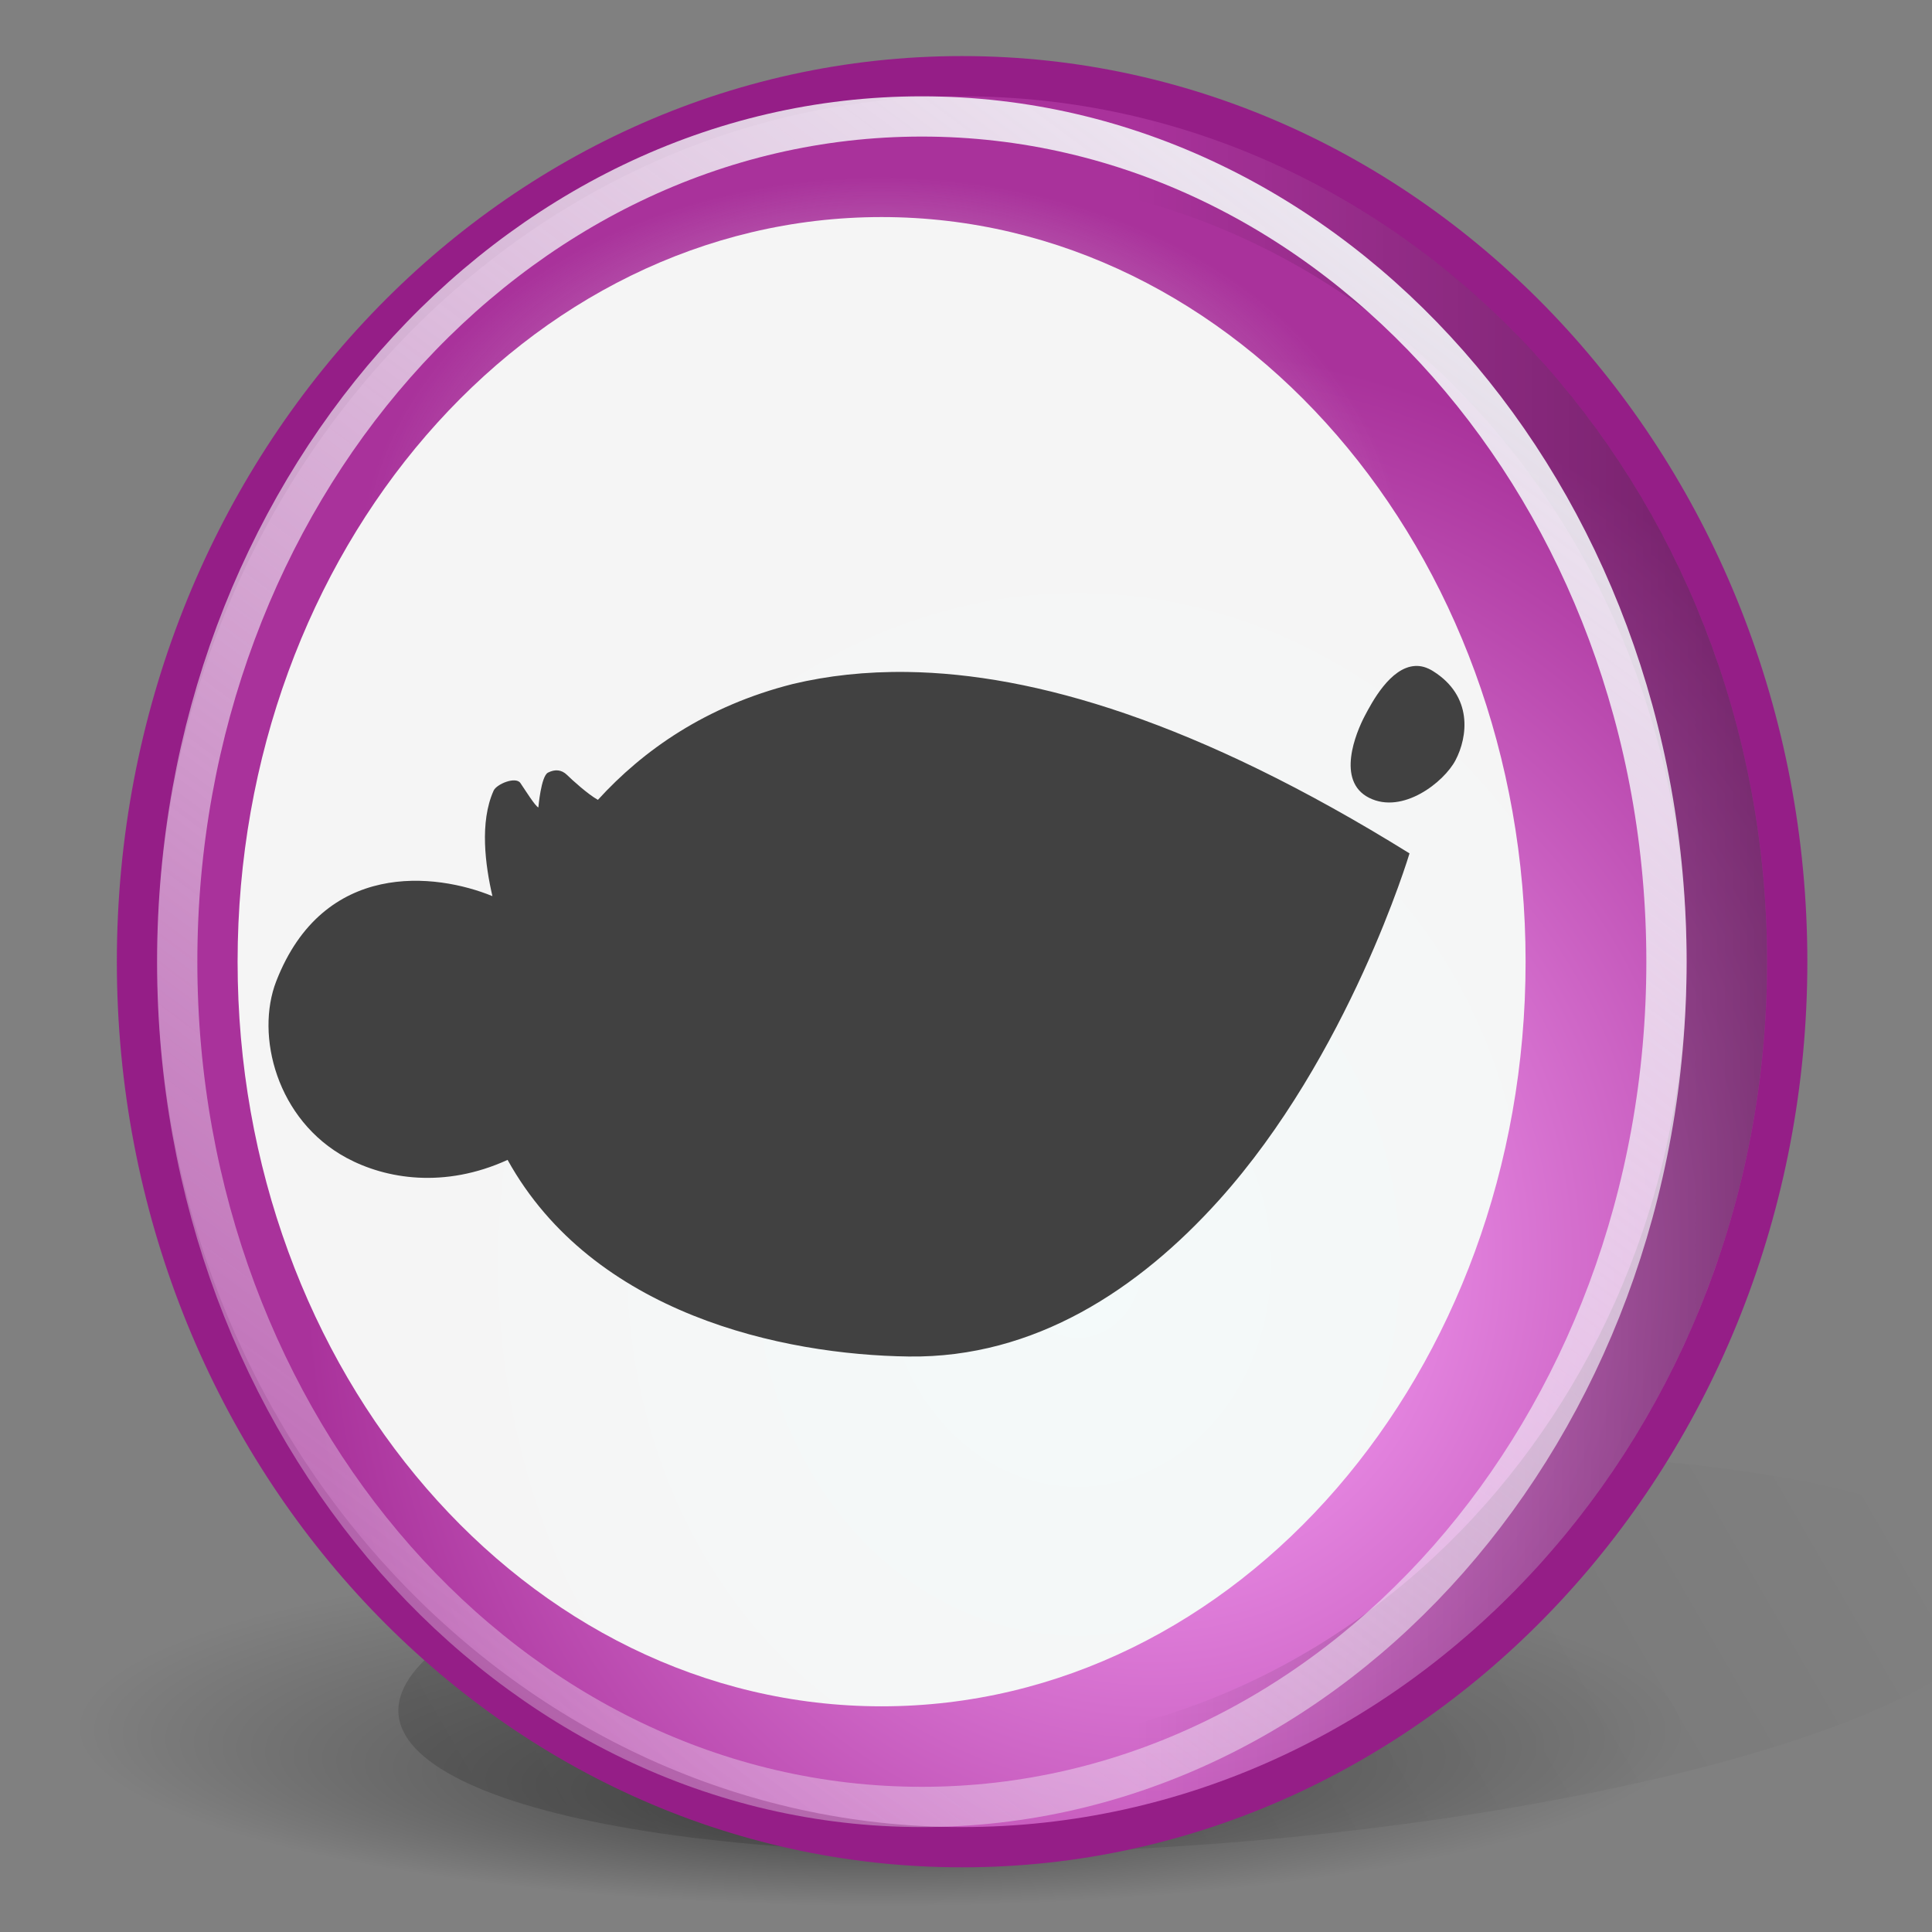
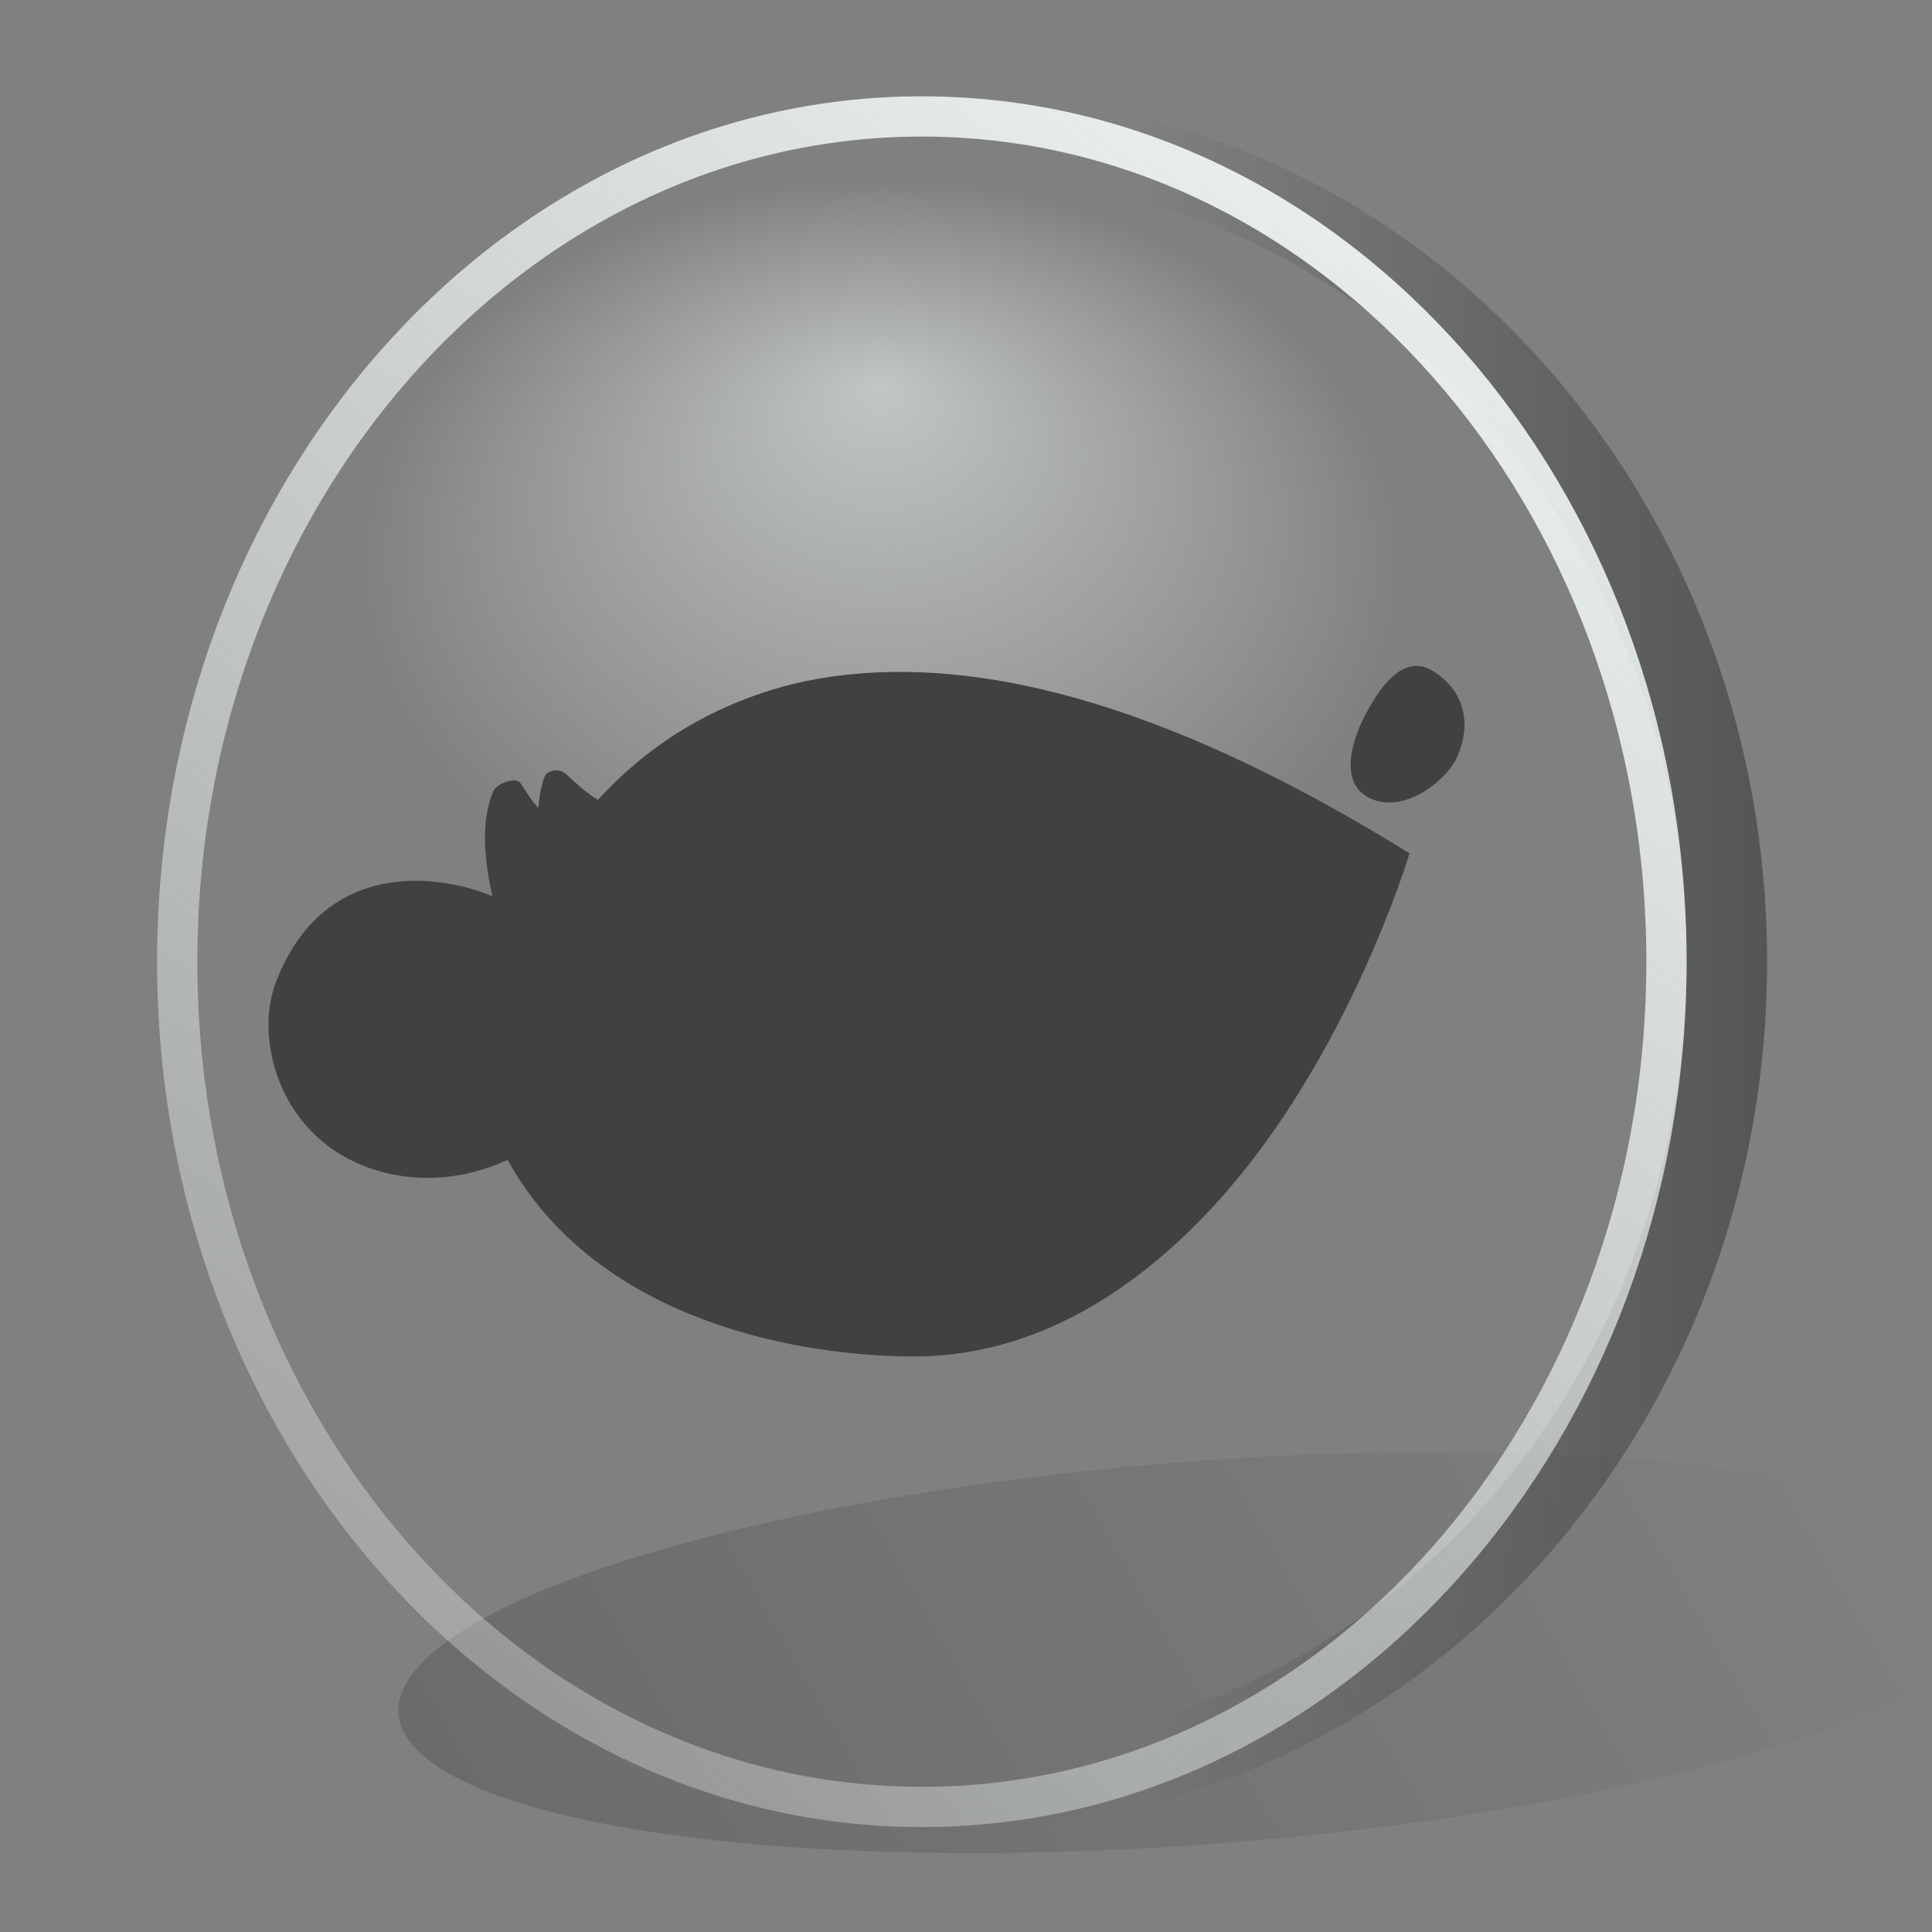
<svg xmlns="http://www.w3.org/2000/svg" xmlns:ns1="http://sodipodi.sourceforge.net/DTD/sodipodi-0.dtd" xmlns:ns2="http://www.inkscape.org/namespaces/inkscape" xmlns:ns4="http://ns.adobe.com/AdobeSVGViewerExtensions/3.0/" xmlns:xlink="http://www.w3.org/1999/xlink" width="48" height="48" id="svg2" ns1:version="0.32" ns2:version="0.47 r22583" ns1:docname="start-here.svg" version="1.0">
  <rect width="100%" height="100%" fill="#808080" stroke="none" />
  <defs id="defs4">
    <linearGradient id="linearGradient3740">
      <stop style="stop-color:#ffaaff;stop-opacity:1" offset="0" id="stop3742" />
      <stop style="stop-color:#a9329b;stop-opacity:1" offset="1" id="stop3744" />
    </linearGradient>
    <linearGradient id="linearGradient3689">
      <stop style="stop-color:#555555;stop-opacity:1" offset="0" id="stop3691" />
      <stop style="stop-color:#f5f5f5;stop-opacity:0.221;" offset="1" id="stop3693" />
    </linearGradient>
    <linearGradient ns2:collect="always" id="linearGradient2877">
      <stop style="stop-color:#f5f5f5;stop-opacity:1;" offset="0" id="stop2879" />
      <stop style="stop-color:#f5f5f5;stop-opacity:0;" offset="1" id="stop2881" />
    </linearGradient>
    <ns2:perspective ns1:type="inkscape:persp3d" ns2:vp_x="0 : 24 : 1" ns2:vp_y="0 : 1000 : 0" ns2:vp_z="48 : 24 : 1" ns2:persp3d-origin="24 : 16 : 1" id="perspective40" />
    <linearGradient ns2:collect="always" id="linearGradient11894">
      <stop style="stop-color:white;stop-opacity:1;" offset="0" id="stop11896" />
      <stop style="stop-color:white;stop-opacity:0;" offset="1" id="stop11898" />
    </linearGradient>
    <linearGradient ns2:collect="always" id="linearGradient11880">
      <stop style="stop-color:white;stop-opacity:0.695" offset="0" id="stop11882" />
      <stop style="stop-color:white;stop-opacity:0;" offset="1" id="stop11884" />
    </linearGradient>
    <linearGradient ns2:collect="always" id="linearGradient11869">
      <stop style="stop-color:black;stop-opacity:1;" offset="0" id="stop11871" />
      <stop style="stop-color:black;stop-opacity:0;" offset="1" id="stop11873" />
    </linearGradient>
    <linearGradient ns2:collect="always" id="linearGradient10986">
      <stop style="stop-color:white;stop-opacity:1;" offset="0" id="stop10988" />
      <stop style="stop-color:white;stop-opacity:0;" offset="1" id="stop10990" />
    </linearGradient>
    <linearGradient ns2:collect="always" id="linearGradient10976">
      <stop style="stop-color:white;stop-opacity:1;" offset="0" id="stop10978" />
      <stop style="stop-color:white;stop-opacity:0.333" offset="1" id="stop10980" />
    </linearGradient>
    <linearGradient ns2:collect="always" xlink:href="#linearGradient10976" id="linearGradient10982" x1="28.75" y1="17.106" x2="4.54" y2="40.96" gradientUnits="userSpaceOnUse" gradientTransform="translate(-62,0)" />
    <linearGradient ns2:collect="always" xlink:href="#linearGradient10986" id="linearGradient10992" x1="34.471" y1="0.927" x2="17.501" y2="21.255" gradientUnits="userSpaceOnUse" gradientTransform="translate(-62,0)" />
    <radialGradient ns2:collect="always" xlink:href="#linearGradient11869" id="radialGradient11875" cx="22.627" cy="45.26" fx="15.628" fy="60.975" r="19.445" gradientTransform="matrix(1,0,0,0.195,0,36.414)" gradientUnits="userSpaceOnUse" />
    <linearGradient ns2:collect="always" xlink:href="#linearGradient11880" id="linearGradient11886" x1="13.386" y1="16.393" x2="17.62" y2="30.509" gradientUnits="userSpaceOnUse" gradientTransform="translate(-62,0)" />
    <linearGradient ns2:collect="always" xlink:href="#linearGradient11894" id="linearGradient11900" x1="28.02" y1="4.143" x2="33.148" y2="8.286" gradientUnits="userSpaceOnUse" />
    <linearGradient ns2:collect="always" xlink:href="#linearGradient11894" id="linearGradient11904" gradientUnits="userSpaceOnUse" x1="28.02" y1="4.143" x2="33.148" y2="8.286" />
    <linearGradient ns2:collect="always" xlink:href="#linearGradient11894" id="linearGradient11908" gradientUnits="userSpaceOnUse" x1="28.02" y1="4.143" x2="33.148" y2="8.286" />
    <linearGradient ns2:collect="always" xlink:href="#linearGradient11894" id="linearGradient11912" gradientUnits="userSpaceOnUse" x1="28.02" y1="4.143" x2="33.148" y2="8.286" />
    <linearGradient ns2:collect="always" xlink:href="#linearGradient2877" id="linearGradient2883" x1="23.777" y1="8.922" x2="44.507" y2="62.447" gradientUnits="userSpaceOnUse" gradientTransform="translate(-58.16,-2.828)" />
    <ns2:perspective id="perspective2893" ns2:persp3d-origin="0.5 : 0.33333333 : 1" ns2:vp_z="1 : 0.5 : 1" ns2:vp_y="0 : 1000 : 0" ns2:vp_x="0 : 0.5 : 1" ns1:type="inkscape:persp3d" />
    <linearGradient ns2:collect="always" xlink:href="#linearGradient3689" id="linearGradient3695" x1="24.875" y1="43.28" x2="25.25" y2="39.938" gradientUnits="userSpaceOnUse" gradientTransform="translate(-57.66,-0.828)" />
    <linearGradient y2="108.225" x2="56.61" y1="38.662" x1="17.033" gradientTransform="matrix(0.413,0,0,0.405,-4.298,-2.762)" gradientUnits="userSpaceOnUse" id="linearGradient4939" xlink:href="#linearGradient2857" ns2:collect="always" />
    <linearGradient y2="52.198" x2="37.014" y1="28.907" x1="34.212" gradientTransform="matrix(0.868,0,0,0.289,-2.06,-6.5)" gradientUnits="userSpaceOnUse" id="linearGradient4937" xlink:href="#linearGradient10475-0" ns2:collect="always" />
    <linearGradient y2="95.257" x2="30.81" y1="28.559" x1="30.223" gradientTransform="matrix(0.624,0,0,0.345,-2.314,-2.128)" gradientUnits="userSpaceOnUse" id="linearGradient4935" xlink:href="#linearGradient5866-8" ns2:collect="always" />
    <linearGradient y2="73.22" x2="7.034" y1="74.339" x1="29.54" gradientTransform="matrix(0.527,0,0,0.429,-1.912,-3.38)" gradientUnits="userSpaceOnUse" id="linearGradient4933" xlink:href="#linearGradient5098-6" ns2:collect="always" />
    <linearGradient y2="105.102" x2="42.138" y1="68.161" x1="42.138" gradientTransform="matrix(0.528,0,0,0.428,-1.912,-4.317)" gradientUnits="userSpaceOnUse" id="linearGradient4931" xlink:href="#linearGradient2865-6" ns2:collect="always" />
    <linearGradient y2="27.31" x2="49.017" y1="95.898" x1="22.532" gradientTransform="matrix(0.483,0,0,0.471,-0.288,-4.714)" gradientUnits="userSpaceOnUse" id="linearGradient4929" xlink:href="#linearGradient8158-3" ns2:collect="always" />
    <linearGradient y2="101.192" x2="113.844" y1="76.005" x1="113.844" gradientTransform="matrix(0.418,0,0,0.417,-3.974,-3.896)" gradientUnits="userSpaceOnUse" id="linearGradient4927" xlink:href="#linearGradient2871" ns2:collect="always" />
    <radialGradient r="20.929" fy="210.29" fx="24.735" cy="210.29" cx="24.735" gradientTransform="scale(2.11,0.474)" gradientUnits="userSpaceOnUse" id="radialGradient4925" xlink:href="#linearGradient10457-5" ns2:collect="always" />
    <ns2:perspective ns1:type="inkscape:persp3d" ns2:vp_x="0 : 24 : 1" ns2:vp_y="0 : 1000 : 0" ns2:vp_z="48 : 24 : 1" ns2:persp3d-origin="24 : 16 : 1" id="perspective4273" />
    <linearGradient ns2:collect="always" id="linearGradient2871">
      <stop style="stop-color:#ffa740;stop-opacity:1;" offset="0" id="stop2873" />
      <stop style="stop-color:#bf731a;stop-opacity:1" offset="1" id="stop2875" />
    </linearGradient>
    <linearGradient id="linearGradient2865-6">
      <stop style="stop-color:#ffa740;stop-opacity:1;" offset="0" id="stop2867-8" />
      <stop style="stop-color:#ca6b18;stop-opacity:1" offset="1" id="stop2869-2" />
    </linearGradient>
    <linearGradient ns2:collect="always" id="linearGradient2857">
      <stop style="stop-color:white;stop-opacity:1;" offset="0" id="stop2859" />
      <stop style="stop-color:white;stop-opacity:0.22" offset="1" id="stop2861" />
    </linearGradient>
    <linearGradient id="linearGradient11317-3">
      <stop id="stop11319-8" offset="0" style="stop-color:#000000;stop-opacity:0.49;" />
      <stop id="stop11321-5" offset="1" style="stop-color:#000000;stop-opacity:0;" />
    </linearGradient>
    <linearGradient id="linearGradient10475-0" ns2:collect="always">
      <stop id="stop10477-5" offset="0" style="stop-color:#ffffff;stop-opacity:1;" />
      <stop id="stop10479-9" offset="1" style="stop-color:#ffffff;stop-opacity:0;" />
    </linearGradient>
    <linearGradient id="linearGradient10465-2">
      <stop id="stop10467-6" offset="0" style="stop-color:#ffa740;stop-opacity:1;" />
      <stop id="stop10469-8" offset="1" style="stop-color:#d57827;stop-opacity:1;" />
    </linearGradient>
    <linearGradient id="linearGradient10457-5">
      <stop id="stop10459-2" offset="0" style="stop-color:#000000;stop-opacity:0.323;" />
      <stop id="stop10461-8" offset="1" style="stop-color:#000000;stop-opacity:0;" />
    </linearGradient>
    <linearGradient id="linearGradient8158-3">
      <stop id="stop8160-6" offset="0" style="stop-color:#000000;stop-opacity:0.74;" />
      <stop id="stop8162-7" offset="1" style="stop-color:#000000;stop-opacity:0;" />
    </linearGradient>
    <linearGradient id="linearGradient5866-8">
      <stop id="stop5868-7" offset="0" style="stop-color:#ffffff;stop-opacity:0.615;" />
      <stop id="stop5870-2" offset="1" style="stop-color:#ffffff;stop-opacity:0;" />
    </linearGradient>
    <linearGradient id="linearGradient5098-6" ns2:collect="always">
      <stop id="stop5100-6" offset="0" style="stop-color:#ae5b00;stop-opacity:1;" />
      <stop id="stop5102-2" offset="1" style="stop-color:#ae5b00;stop-opacity:0;" />
    </linearGradient>
    <radialGradient ns2:collect="always" xlink:href="#linearGradient10457-5" id="radialGradient1351" gradientUnits="userSpaceOnUse" gradientTransform="scale(2.11,0.474)" cx="24.735" cy="210.29" fx="24.735" fy="210.29" r="20.929" />
    <linearGradient ns2:collect="always" xlink:href="#linearGradient11317-3" id="linearGradient1353-9" gradientUnits="userSpaceOnUse" gradientTransform="matrix(1.307,0,0,0.629,15.218,-1.158036e-15)" x1="42.722" y1="178.638" x2="62.504" y2="157.023" />
    <linearGradient ns2:collect="always" xlink:href="#linearGradient8158-3" id="linearGradient1355-7" gradientUnits="userSpaceOnUse" gradientTransform="matrix(1.02,0,0,0.981,1.872959e-17,6)" x1="22.532" y1="95.898" x2="49.017" y2="27.31" />
    <linearGradient ns2:collect="always" xlink:href="#linearGradient10465-2" id="linearGradient1357-0" gradientUnits="userSpaceOnUse" gradientTransform="matrix(1.096,0,0,0.913,1.872959e-17,4)" x1="39.661" y1="113.422" x2="41.862" y2="43.167" />
    <linearGradient ns2:collect="always" xlink:href="#linearGradient5098-6" id="linearGradient1359-3" gradientUnits="userSpaceOnUse" gradientTransform="matrix(1.093,0,0,0.915,1.872959e-17,6)" x1="29.54" y1="74.339" x2="7.034" y2="73.22" />
    <linearGradient ns2:collect="always" xlink:href="#linearGradient5866-8" id="linearGradient1361-7" gradientUnits="userSpaceOnUse" gradientTransform="matrix(1.312,0,0,0.762,1.872959e-17,6)" x1="30.223" y1="28.559" x2="30.81" y2="95.257" />
    <linearGradient ns2:collect="always" xlink:href="#linearGradient10475-0" id="linearGradient1363-2" gradientUnits="userSpaceOnUse" gradientTransform="matrix(1.83,0,0,0.546,1.872959e-17,4)" x1="34.212" y1="28.907" x2="37.014" y2="52.198" />
    <linearGradient ns2:collect="always" xlink:href="#linearGradient10475-0" id="linearGradient2837" gradientUnits="userSpaceOnUse" gradientTransform="matrix(0.868,0,0,0.289,-2.06,-6.5)" x1="34.212" y1="28.907" x2="37.014" y2="52.198" />
    <linearGradient ns2:collect="always" xlink:href="#linearGradient5866-8" id="linearGradient2840" gradientUnits="userSpaceOnUse" gradientTransform="matrix(0.624,0,0,0.345,-2.314,-2.128)" x1="30.223" y1="28.559" x2="30.81" y2="95.257" />
    <linearGradient ns2:collect="always" xlink:href="#linearGradient2865-6" id="linearGradient2843" gradientUnits="userSpaceOnUse" gradientTransform="matrix(0.528,0,0,0.428,-1.912,-4.317)" x1="42.138" y1="68.161" x2="42.138" y2="105.102" />
    <linearGradient ns2:collect="always" xlink:href="#linearGradient5098-6" id="linearGradient2845" gradientUnits="userSpaceOnUse" gradientTransform="matrix(0.527,0,0,0.429,-1.912,-3.38)" x1="29.54" y1="74.339" x2="7.034" y2="73.22" />
    <linearGradient ns2:collect="always" xlink:href="#linearGradient8158-3" id="linearGradient2849" gradientUnits="userSpaceOnUse" gradientTransform="matrix(0.483,0,0,0.471,-0.288,-4.714)" x1="22.532" y1="95.898" x2="49.017" y2="27.31" />
    <linearGradient ns2:collect="always" xlink:href="#linearGradient2857" id="linearGradient2863" x1="17.033" y1="38.662" x2="56.61" y2="108.225" gradientUnits="userSpaceOnUse" gradientTransform="matrix(0.413,0,0,0.405,-4.298,-2.762)" />
    <linearGradient ns2:collect="always" xlink:href="#linearGradient2871" id="linearGradient2877-9" x1="113.844" y1="76.005" x2="113.844" y2="101.192" gradientUnits="userSpaceOnUse" gradientTransform="matrix(0.418,0,0,0.417,-3.974,-3.896)" />
    <linearGradient gradientUnits="userSpaceOnUse" y2="194.279" x2="134.9" y1="53.314" x1="134.9" id="linearGradient5091-3" xlink:href="#linearGradient5085-7" ns2:collect="always" gradientTransform="matrix(0.979,0,0,0.979,2.744,2.791)" />
    <linearGradient gradientTransform="matrix(1.445,0,0,1.445,-127.15,-108.58)" gradientUnits="userSpaceOnUse" y2="206.335" x2="189.934" y1="86.2" x1="128.189" id="linearGradient2799-5" xlink:href="#linearGradient2793-1" ns2:collect="always" />
    <linearGradient gradientTransform="matrix(0.922,0,0,0.922,9.953,9.779)" y2="191.462" x2="58.777" y1="8.897" x1="183.607" gradientUnits="userSpaceOnUse" id="linearGradient7-1" xlink:href="#XMLID_1_-1" ns2:collect="always" />
    <radialGradient gradientTransform="matrix(0.922,0,0,0.922,9.953,9.779)" r="163.827" fy="247.774" fx="121.448" cy="247.774" cx="121.448" gradientUnits="userSpaceOnUse" id="radialGradient6-7" xlink:href="#XMLID_2_-8" ns2:collect="always" />
    <radialGradient gradientUnits="userSpaceOnUse" fy="247.774" fx="121.448" r="163.827" cy="247.774" cx="121.448" id="XMLID_2_-8">
      <stop id="stop166-9" style="stop-color:#CA002D" offset="0" />
      <stop id="stop167-4" style="stop-color:#FF0000" offset="1" />
    </radialGradient>
    <linearGradient y2="191.462" x2="58.777" y1="8.897" x1="183.607" gradientUnits="userSpaceOnUse" id="XMLID_1_-1">
      <stop id="stop159-6" style="stop-color:#FFFFFF" offset="0" />
      <stop id="stop160-4" style="stop-color:#FF0000" offset="1" />
    </linearGradient>
    <linearGradient id="linearGradient1726-3">
      <stop id="stop1727-5" offset="0" style="stop-color:#fffb00;stop-opacity:1;" />
      <stop id="stop1728-4" offset="1" style="stop-color:#ff9c00;stop-opacity:1;" />
    </linearGradient>
    <linearGradient id="linearGradient1733-8">
      <stop id="stop1734-7" offset="0" style="stop-color:#ffffff;stop-opacity:0.77;" />
      <stop id="stop1735-3" offset="1" style="stop-color:#ffffff;stop-opacity:0;" />
    </linearGradient>
    <linearGradient id="linearGradient2068-3">
      <stop id="stop2070-5" offset="0" style="stop-color:#000000;stop-opacity:0.25;" />
      <stop id="stop2072-0" offset="1" style="stop-color:#000000;stop-opacity:0;" />
    </linearGradient>
    <linearGradient id="linearGradient2793-1" ns2:collect="always">
      <stop id="stop2795-4" offset="0" style="stop-color:#ffffff;stop-opacity:1;" />
      <stop id="stop2797-5" offset="1" style="stop-color:#ffffff;stop-opacity:0;" />
    </linearGradient>
    <linearGradient id="linearGradient5085-7" ns2:collect="always">
      <stop id="stop5087-0" offset="0" style="stop-color:#ffffff;stop-opacity:1;" />
      <stop id="stop5089-7" offset="1" style="stop-color:#ffffff;stop-opacity:0.601" />
    </linearGradient>
    <ns2:perspective ns1:type="inkscape:persp3d" ns2:vp_x="0 : 0.5 : 1" ns2:vp_y="0 : 1000 : 0" ns2:vp_z="1 : 0.5 : 1" ns2:persp3d-origin="0.5 : 0.33333333 : 1" id="perspective4176" />
    <linearGradient y2="101.192" x2="113.844" y1="76.005" x1="113.844" gradientTransform="matrix(0.418,0,0,0.417,112.026,-33.76)" gradientUnits="userSpaceOnUse" id="linearGradient3393" xlink:href="#linearGradient5140" ns2:collect="always" />
    <linearGradient y2="27.31" x2="49.017" y1="95.898" x1="22.532" gradientTransform="matrix(0.483,0,0,0.471,115.712,-34.578)" gradientUnits="userSpaceOnUse" id="linearGradient3389" xlink:href="#linearGradient8158-9" ns2:collect="always" />
    <linearGradient y2="73.22" x2="7.034" y1="74.339" x1="29.54" gradientTransform="matrix(0.527,0,0,0.429,114.088,-33.244)" gradientUnits="userSpaceOnUse" id="linearGradient3385" xlink:href="#linearGradient5128" ns2:collect="always" />
    <linearGradient y2="105.102" x2="42.138" y1="68.161" x1="42.138" gradientTransform="matrix(0.528,0,0,0.428,114.088,-34.181)" gradientUnits="userSpaceOnUse" id="linearGradient3383" xlink:href="#linearGradient5122" ns2:collect="always" />
    <linearGradient y2="95.257" x2="30.81" y1="28.559" x1="30.223" gradientTransform="matrix(0.624,0,0,0.345,113.686,-31.992)" gradientUnits="userSpaceOnUse" id="linearGradient3380" xlink:href="#linearGradient5866-4" ns2:collect="always" />
    <linearGradient y2="52.198" x2="37.014" y1="28.907" x1="34.212" gradientTransform="matrix(0.868,0,0,0.289,113.94,-36.364)" gradientUnits="userSpaceOnUse" id="linearGradient3377" xlink:href="#linearGradient10475-3" ns2:collect="always" />
    <linearGradient y2="108.225" x2="56.61" y1="38.662" x1="17.033" gradientTransform="matrix(0.413,0,0,0.405,111.702,-32.626)" gradientUnits="userSpaceOnUse" id="linearGradient3374" xlink:href="#linearGradient2857-3" ns2:collect="always" />
    <ns2:perspective ns1:type="inkscape:persp3d" ns2:vp_x="0 : 24 : 1" ns2:vp_y="0 : 1000 : 0" ns2:vp_z="48 : 24 : 1" ns2:persp3d-origin="24 : 16 : 1" id="perspective3326" />
    <linearGradient id="linearGradient5140" ns2:collect="always">
      <stop id="stop5142" offset="0" style="stop-color:#2f83e2;stop-opacity:1" />
      <stop id="stop5144" offset="1" style="stop-color:#145094;stop-opacity:1" />
    </linearGradient>
    <linearGradient ns2:collect="always" id="linearGradient5128">
      <stop style="stop-color:#003f88;stop-opacity:1" offset="0" id="stop5130" />
      <stop style="stop-color:#0052ae;stop-opacity:0" offset="1" id="stop5132" />
    </linearGradient>
    <linearGradient id="linearGradient5122">
      <stop id="stop5124" offset="0" style="stop-color:#2c89ee;stop-opacity:1" />
      <stop id="stop5126" offset="1" style="stop-color:#2664a9;stop-opacity:1" />
    </linearGradient>
    <linearGradient ns2:collect="always" id="linearGradient2857-3">
      <stop style="stop-color:white;stop-opacity:1;" offset="0" id="stop2859-7" />
      <stop style="stop-color:white;stop-opacity:0.22" offset="1" id="stop2861-1" />
    </linearGradient>
    <linearGradient id="linearGradient10475-3" ns2:collect="always">
      <stop id="stop10477-8" offset="0" style="stop-color:#ffffff;stop-opacity:1;" />
      <stop id="stop10479-0" offset="1" style="stop-color:#ffffff;stop-opacity:0;" />
    </linearGradient>
    <linearGradient id="linearGradient10457-9">
      <stop id="stop10459-7" offset="0" style="stop-color:#000000;stop-opacity:0.323;" />
      <stop id="stop10461-9" offset="1" style="stop-color:#000000;stop-opacity:0;" />
    </linearGradient>
    <linearGradient id="linearGradient8158-9">
      <stop id="stop8160-3" offset="0" style="stop-color:#000000;stop-opacity:0.74;" />
      <stop id="stop8162-2" offset="1" style="stop-color:#000000;stop-opacity:0;" />
    </linearGradient>
    <linearGradient id="linearGradient5866-4">
      <stop id="stop5868-3" offset="0" style="stop-color:#ffffff;stop-opacity:0.615;" />
      <stop id="stop5870-7" offset="1" style="stop-color:#ffffff;stop-opacity:0;" />
    </linearGradient>
    <radialGradient ns2:collect="always" xlink:href="#linearGradient10457-9" id="radialGradient1351-1" gradientUnits="userSpaceOnUse" gradientTransform="scale(2.11,0.474)" cx="24.735" cy="210.29" fx="24.735" fy="210.29" r="20.929" />
    <linearGradient id="linearGradient5353" gradientUnits="userSpaceOnUse" x1="478.692" y1="371.32" x2="485.591" y2="371.32">
      <stop offset="0" style="stop-color:#A05A13" id="stop5355" />
      <stop offset="1" style="stop-color:#EE8A17" id="stop5357" />
      <ns4:midPointStop offset="0" style="stop-color:#A05A13" />
      <ns4:midPointStop offset="0.5" style="stop-color:#A05A13" />
      <ns4:midPointStop offset="1" style="stop-color:#EE8A17" />
    </linearGradient>
    <linearGradient id="linearGradient5334" gradientUnits="userSpaceOnUse" x1="532.38" y1="352.982" x2="483.743" y2="387.038">
      <stop offset="0" style="stop-color:#F9C965" id="stop5336" />
      <stop offset="0.556" style="stop-color:#EE8A17" id="stop5338" />
      <ns4:midPointStop offset="0" style="stop-color:#F9C965" />
      <ns4:midPointStop offset="0.5" style="stop-color:#F9C965" />
      <ns4:midPointStop offset="0.556" style="stop-color:#EE8A17" />
    </linearGradient>
    <ns2:perspective ns1:type="inkscape:persp3d" ns2:vp_x="0 : 32 : 1" ns2:vp_y="0 : 1000 : 0" ns2:vp_z="64 : 32 : 1" ns2:persp3d-origin="32 : 21.333333 : 1" id="perspective3644" />
    <ns2:perspective id="perspective3578" ns2:persp3d-origin="0.5 : 0.33333333 : 1" ns2:vp_z="1 : 0.5 : 1" ns2:vp_y="0 : 1000 : 0" ns2:vp_x="0 : 0.5 : 1" ns1:type="inkscape:persp3d" />
    <linearGradient y2="389.113" x2="523.639" y1="389.113" x1="493.781" gradientUnits="userSpaceOnUse" id="XMLID_23_">
      <stop id="stop631" style="stop-color:#FFFFFF" offset="0" />
      <stop id="stop633" style="stop-color:#CCCCCC" offset="1" />
      <ns4:midPointStop style="stop-color:#FFFFFF" offset="0" />
      <ns4:midPointStop style="stop-color:#FFFFFF" offset="0.5" />
      <ns4:midPointStop style="stop-color:#CCCCCC" offset="1" />
    </linearGradient>
    <linearGradient id="XMLID_40_" gradientUnits="userSpaceOnUse" x1="532.38" y1="352.982" x2="483.743" y2="387.038">
      <stop offset="0" style="stop-color:#F9C965" id="stop897" />
      <stop offset="0.556" style="stop-color:#EE8A17" id="stop899" />
      <ns4:midPointStop offset="0" style="stop-color:#F9C965" />
      <ns4:midPointStop offset="0.5" style="stop-color:#F9C965" />
      <ns4:midPointStop offset="0.556" style="stop-color:#EE8A17" />
    </linearGradient>
    <linearGradient id="XMLID_41_" gradientUnits="userSpaceOnUse" x1="478.692" y1="371.32" x2="485.591" y2="371.32">
      <stop offset="0" style="stop-color:#A05A13" id="stop928" />
      <stop offset="1" style="stop-color:#EE8A17" id="stop930" />
      <ns4:midPointStop offset="0" style="stop-color:#A05A13" />
      <ns4:midPointStop offset="0.5" style="stop-color:#A05A13" />
      <ns4:midPointStop offset="1" style="stop-color:#EE8A17" />
    </linearGradient>
    <ns2:perspective id="perspective3769" ns2:persp3d-origin="0.5 : 0.33333333 : 1" ns2:vp_z="1 : 0.5 : 1" ns2:vp_y="0 : 1000 : 0" ns2:vp_x="0 : 0.5 : 1" ns1:type="inkscape:persp3d" />
    <linearGradient ns2:collect="always" id="linearGradient2857-786">
      <stop style="stop-color:#f4fafa;stop-opacity:1;" offset="0" id="stop3007" />
      <stop style="stop-color:#f4fafa;stop-opacity:0.22" offset="1" id="stop3009" />
    </linearGradient>
    <linearGradient ns2:collect="always" xlink:href="#linearGradient2857-786" id="linearGradient2863-733" x1="17.033" y1="38.662" x2="56.61" y2="108.225" gradientUnits="userSpaceOnUse" gradientTransform="matrix(0.413,0,0,0.405,-4.298,-2.762)" />
    <linearGradient id="linearGradient10475-814" ns2:collect="always">
      <stop id="stop3001" offset="0" style="stop-color:#f4fafa;stop-opacity:1;" />
      <stop id="stop3003" offset="1" style="stop-color:#f4fafa;stop-opacity:0;" />
    </linearGradient>
    <linearGradient ns2:collect="always" xlink:href="#linearGradient10475-814" id="linearGradient2837-387" gradientUnits="userSpaceOnUse" gradientTransform="matrix(0.868,0,0,0.289,-2.06,-6.5)" x1="34.212" y1="28.907" x2="37.014" y2="52.198" />
    <linearGradient id="linearGradient10457-213">
      <stop id="stop2995" offset="0" style="stop-color:#000000;stop-opacity:0.323;" />
      <stop id="stop2997" offset="1" style="stop-color:#000000;stop-opacity:0;" />
    </linearGradient>
    <radialGradient ns2:collect="always" xlink:href="#linearGradient10457-213" id="radialGradient1351-882" gradientUnits="userSpaceOnUse" gradientTransform="scale(2.11,0.474)" cx="24.735" cy="210.29" fx="24.735" fy="210.29" r="20.929" />
    <linearGradient id="linearGradient8158-669">
      <stop id="stop2989" offset="0" style="stop-color:#000000;stop-opacity:0.74;" />
      <stop id="stop2991" offset="1" style="stop-color:#000000;stop-opacity:0;" />
    </linearGradient>
    <linearGradient ns2:collect="always" xlink:href="#linearGradient8158-669" id="linearGradient2849-164" gradientUnits="userSpaceOnUse" gradientTransform="matrix(0.483,0,0,0.471,-0.288,-4.714)" x1="22.532" y1="95.898" x2="49.017" y2="27.31" />
    <linearGradient id="linearGradient5098-517" ns2:collect="always">
      <stop id="stop2983" offset="0" style="stop-color:#b93c03;stop-opacity:1;" />
      <stop id="stop2985" offset="1" style="stop-color:#b93c03;stop-opacity:0;" />
    </linearGradient>
    <linearGradient ns2:collect="always" xlink:href="#linearGradient5098-517" id="linearGradient2845-230" gradientUnits="userSpaceOnUse" gradientTransform="matrix(0.527,0,0,0.429,-1.912,-3.38)" x1="29.54" y1="74.339" x2="7.034" y2="73.22" />
    <linearGradient id="linearGradient2865-829">
      <stop style="stop-color:#ffa030;stop-opacity:1;" offset="0" id="stop2977" />
      <stop style="stop-color:#d76414;stop-opacity:1" offset="1" id="stop2979" />
    </linearGradient>
    <linearGradient ns2:collect="always" xlink:href="#linearGradient2865-829" id="linearGradient2843-208" gradientUnits="userSpaceOnUse" gradientTransform="matrix(0.528,0,0,0.428,-1.912,-4.317)" x1="42.138" y1="68.161" x2="42.138" y2="105.102" />
    <linearGradient ns2:collect="always" id="linearGradient2871-117">
      <stop style="stop-color:#ffa030;stop-opacity:1;" offset="0" id="stop2971" />
      <stop style="stop-color:#b47832;stop-opacity:1" offset="1" id="stop2973" />
    </linearGradient>
    <linearGradient ns2:collect="always" xlink:href="#linearGradient2871-117" id="linearGradient2877-85" x1="113.844" y1="76.005" x2="113.844" y2="101.192" gradientUnits="userSpaceOnUse" gradientTransform="matrix(0.418,0,0,0.417,-3.974,-3.896)" />
    <linearGradient id="linearGradient5866-464">
      <stop id="stop2965" offset="0" style="stop-color:#f4fafa;stop-opacity:0.615;" />
      <stop id="stop2967" offset="1" style="stop-color:#f4fafa;stop-opacity:0;" />
    </linearGradient>
    <linearGradient ns2:collect="always" xlink:href="#linearGradient5866-464" id="linearGradient2840-270" gradientUnits="userSpaceOnUse" gradientTransform="matrix(0.624,0,0,0.345,-2.314,-2.128)" x1="30.223" y1="28.559" x2="30.81" y2="95.257" />
    <linearGradient id="linearGradient5085" ns2:collect="always">
      <stop id="stop5087" offset="0" style="stop-color:#ffffff;stop-opacity:1;" />
      <stop id="stop5089" offset="1" style="stop-color:#ffffff;stop-opacity:0.601" />
    </linearGradient>
    <linearGradient id="linearGradient2793" ns2:collect="always">
      <stop id="stop2795" offset="0" style="stop-color:#ffffff;stop-opacity:1;" />
      <stop id="stop2797" offset="1" style="stop-color:#ffffff;stop-opacity:0;" />
    </linearGradient>
    <linearGradient id="linearGradient2068">
      <stop id="stop2070" offset="0" style="stop-color:#000000;stop-opacity:0.25;" />
      <stop id="stop2072" offset="1" style="stop-color:#000000;stop-opacity:0;" />
    </linearGradient>
    <linearGradient id="linearGradient1733">
      <stop id="stop1734" offset="0" style="stop-color:#ffffff;stop-opacity:0.77;" />
      <stop id="stop1735" offset="1" style="stop-color:#ffffff;stop-opacity:0;" />
    </linearGradient>
    <linearGradient id="linearGradient1726">
      <stop id="stop1727" offset="0" style="stop-color:#fffb00;stop-opacity:1;" />
      <stop id="stop1728" offset="1" style="stop-color:#ff9c00;stop-opacity:1;" />
    </linearGradient>
    <linearGradient y2="191.462" x2="58.777" y1="8.897" x1="183.607" gradientUnits="userSpaceOnUse" id="XMLID_1_">
      <stop id="stop159" style="stop-color:#FFFFFF" offset="0" />
      <stop id="stop160" style="stop-color:#FF0000" offset="1" />
    </linearGradient>
    <radialGradient gradientUnits="userSpaceOnUse" fy="247.774" fx="121.448" r="163.827" cy="247.774" cx="121.448" id="XMLID_2_">
      <stop id="stop166" style="stop-color:#CA002D" offset="0" />
      <stop id="stop167" style="stop-color:#FF0000" offset="1" />
    </radialGradient>
    <radialGradient gradientTransform="matrix(0.922,0,0,0.922,9.953,9.779)" r="163.827" fy="247.774" fx="121.448" cy="247.774" cx="121.448" gradientUnits="userSpaceOnUse" id="radialGradient6" xlink:href="#XMLID_2_" ns2:collect="always" />
    <linearGradient gradientTransform="matrix(0.922,0,0,0.922,9.953,9.779)" y2="191.462" x2="58.777" y1="8.897" x1="183.607" gradientUnits="userSpaceOnUse" id="linearGradient7" xlink:href="#XMLID_1_" ns2:collect="always" />
    <linearGradient gradientTransform="matrix(1.445,0,0,1.445,-127.15,-108.58)" gradientUnits="userSpaceOnUse" y2="206.335" x2="189.934" y1="86.2" x1="128.189" id="linearGradient2799" xlink:href="#linearGradient2793" ns2:collect="always" />
    <linearGradient gradientUnits="userSpaceOnUse" y2="194.279" x2="134.9" y1="53.314" x1="134.9" id="linearGradient5091" xlink:href="#linearGradient5085" ns2:collect="always" gradientTransform="matrix(0.979,0,0,0.979,2.744,2.791)" />
    <linearGradient ns2:collect="always" xlink:href="#linearGradient10475" id="linearGradient1363" gradientUnits="userSpaceOnUse" gradientTransform="matrix(1.83,0,0,0.546,1.872959e-17,4)" x1="34.212" y1="28.907" x2="37.014" y2="52.198" />
    <linearGradient ns2:collect="always" xlink:href="#linearGradient5866" id="linearGradient1361" gradientUnits="userSpaceOnUse" gradientTransform="matrix(1.312,0,0,0.762,1.872959e-17,6)" x1="30.223" y1="28.559" x2="30.81" y2="95.257" />
    <linearGradient ns2:collect="always" xlink:href="#linearGradient5098" id="linearGradient1359" gradientUnits="userSpaceOnUse" gradientTransform="matrix(1.093,0,0,0.915,1.872959e-17,6)" x1="29.54" y1="74.339" x2="7.034" y2="73.22" />
    <linearGradient ns2:collect="always" xlink:href="#linearGradient10465" id="linearGradient1357" gradientUnits="userSpaceOnUse" gradientTransform="matrix(1.096,0,0,0.913,1.872959e-17,4)" x1="39.661" y1="113.422" x2="41.862" y2="43.167" />
    <linearGradient ns2:collect="always" xlink:href="#linearGradient8158" id="linearGradient1355" gradientUnits="userSpaceOnUse" gradientTransform="matrix(1.02,0,0,0.981,1.872959e-17,6)" x1="22.532" y1="95.898" x2="49.017" y2="27.31" />
    <linearGradient ns2:collect="always" xlink:href="#linearGradient11317" id="linearGradient1353" gradientUnits="userSpaceOnUse" gradientTransform="matrix(1.307,0,0,0.629,15.218,-1.158036e-15)" x1="42.722" y1="178.638" x2="62.504" y2="157.023" />
    <linearGradient id="linearGradient5098" ns2:collect="always">
      <stop id="stop5100" offset="0" style="stop-color:#ae5b00;stop-opacity:1;" />
      <stop id="stop5102" offset="1" style="stop-color:#ae5b00;stop-opacity:0;" />
    </linearGradient>
    <linearGradient id="linearGradient5866">
      <stop id="stop5868" offset="0" style="stop-color:#ffffff;stop-opacity:0.615;" />
      <stop id="stop5870" offset="1" style="stop-color:#ffffff;stop-opacity:0;" />
    </linearGradient>
    <linearGradient id="linearGradient8158">
      <stop id="stop8160" offset="0" style="stop-color:#000000;stop-opacity:0.74;" />
      <stop id="stop8162" offset="1" style="stop-color:#000000;stop-opacity:0;" />
    </linearGradient>
    <linearGradient id="linearGradient10457">
      <stop id="stop10459" offset="0" style="stop-color:#000000;stop-opacity:0.323;" />
      <stop id="stop10461" offset="1" style="stop-color:#000000;stop-opacity:0;" />
    </linearGradient>
    <linearGradient id="linearGradient10465">
      <stop id="stop10467" offset="0" style="stop-color:#ffa740;stop-opacity:1;" />
      <stop id="stop10469" offset="1" style="stop-color:#d57827;stop-opacity:1;" />
    </linearGradient>
    <linearGradient id="linearGradient10475" ns2:collect="always">
      <stop id="stop10477" offset="0" style="stop-color:#ffffff;stop-opacity:1;" />
      <stop id="stop10479" offset="1" style="stop-color:#ffffff;stop-opacity:0;" />
    </linearGradient>
    <linearGradient id="linearGradient11317">
      <stop id="stop11319" offset="0" style="stop-color:#000000;stop-opacity:0.49;" />
      <stop id="stop11321" offset="1" style="stop-color:#000000;stop-opacity:0;" />
    </linearGradient>
    <linearGradient id="linearGradient2865">
      <stop style="stop-color:#ffa740;stop-opacity:1;" offset="0" id="stop2867" />
      <stop style="stop-color:#ca6b18;stop-opacity:1" offset="1" id="stop2869" />
    </linearGradient>
    <ns2:perspective ns1:type="inkscape:persp3d" ns2:vp_x="0 : 24 : 1" ns2:vp_y="0 : 1000 : 0" ns2:vp_z="48 : 24 : 1" ns2:persp3d-origin="24 : 16 : 1" id="perspective85" />
    <linearGradient y2="108.225" x2="56.61" y1="38.662" x1="17.033" gradientTransform="matrix(0.413,0,0,0.405,-4.298,-2.762)" gradientUnits="userSpaceOnUse" id="linearGradient4939-1" xlink:href="#linearGradient2857-2" ns2:collect="always" />
    <linearGradient y2="52.198" x2="37.014" y1="28.907" x1="34.212" gradientTransform="matrix(0.868,0,0,0.289,-2.06,-6.5)" gradientUnits="userSpaceOnUse" id="linearGradient4937-9" xlink:href="#linearGradient10475-0-2" ns2:collect="always" />
    <linearGradient y2="95.257" x2="30.81" y1="28.559" x1="30.223" gradientTransform="matrix(0.624,0,0,0.345,-2.314,-2.128)" gradientUnits="userSpaceOnUse" id="linearGradient4935-0" xlink:href="#linearGradient5866-8-9" ns2:collect="always" />
    <linearGradient y2="73.22" x2="7.034" y1="74.339" x1="29.54" gradientTransform="matrix(0.527,0,0,0.429,-1.912,-3.38)" gradientUnits="userSpaceOnUse" id="linearGradient4933-4" xlink:href="#linearGradient5098-6-9" ns2:collect="always" />
    <linearGradient y2="105.102" x2="42.138" y1="68.161" x1="42.138" gradientTransform="matrix(0.528,0,0,0.428,-1.912,-4.317)" gradientUnits="userSpaceOnUse" id="linearGradient4931-0" xlink:href="#linearGradient2865-6-0" ns2:collect="always" />
    <linearGradient y2="27.31" x2="49.017" y1="95.898" x1="22.532" gradientTransform="matrix(0.483,0,0,0.471,-0.288,-4.714)" gradientUnits="userSpaceOnUse" id="linearGradient4929-8" xlink:href="#linearGradient8158-3-7" ns2:collect="always" />
    <linearGradient y2="101.192" x2="113.844" y1="76.005" x1="113.844" gradientTransform="matrix(0.418,0,0,0.417,-3.974,-3.896)" gradientUnits="userSpaceOnUse" id="linearGradient4927-3" xlink:href="#linearGradient2871-2" ns2:collect="always" />
    <radialGradient r="20.929" fy="210.29" fx="24.735" cy="210.29" cx="24.735" gradientTransform="scale(2.11,0.474)" gradientUnits="userSpaceOnUse" id="radialGradient4925-8" xlink:href="#linearGradient10457-5-7" ns2:collect="always" />
    <ns2:perspective ns1:type="inkscape:persp3d" ns2:vp_x="0 : 24 : 1" ns2:vp_y="0 : 1000 : 0" ns2:vp_z="48 : 24 : 1" ns2:persp3d-origin="24 : 16 : 1" id="perspective4273-2" />
    <linearGradient ns2:collect="always" id="linearGradient2871-2">
      <stop style="stop-color:#ffa740;stop-opacity:1;" offset="0" id="stop2873-9" />
      <stop style="stop-color:#bf731a;stop-opacity:1" offset="1" id="stop2875-0" />
    </linearGradient>
    <linearGradient id="linearGradient2865-6-0">
      <stop style="stop-color:#ffa740;stop-opacity:1;" offset="0" id="stop2867-8-5" />
      <stop style="stop-color:#ca6b18;stop-opacity:1" offset="1" id="stop2869-2-5" />
    </linearGradient>
    <linearGradient ns2:collect="always" id="linearGradient2857-2">
      <stop style="stop-color:white;stop-opacity:1;" offset="0" id="stop2859-2" />
      <stop style="stop-color:white;stop-opacity:0.22" offset="1" id="stop2861-2" />
    </linearGradient>
    <linearGradient id="linearGradient11317-3-1">
      <stop id="stop11319-8-0" offset="0" style="stop-color:#000000;stop-opacity:0.49;" />
      <stop id="stop11321-5-4" offset="1" style="stop-color:#000000;stop-opacity:0;" />
    </linearGradient>
    <linearGradient id="linearGradient10475-0-2" ns2:collect="always">
      <stop id="stop10477-5-9" offset="0" style="stop-color:#ffffff;stop-opacity:1;" />
      <stop id="stop10479-9-6" offset="1" style="stop-color:#ffffff;stop-opacity:0;" />
    </linearGradient>
    <linearGradient id="linearGradient10465-2-8">
      <stop id="stop10467-6-0" offset="0" style="stop-color:#ffa740;stop-opacity:1;" />
      <stop id="stop10469-8-4" offset="1" style="stop-color:#d57827;stop-opacity:1;" />
    </linearGradient>
    <linearGradient id="linearGradient10457-5-7">
      <stop id="stop10459-2-0" offset="0" style="stop-color:#000000;stop-opacity:0.323;" />
      <stop id="stop10461-8-4" offset="1" style="stop-color:#000000;stop-opacity:0;" />
    </linearGradient>
    <linearGradient id="linearGradient8158-3-7">
      <stop id="stop8160-6-5" offset="0" style="stop-color:#000000;stop-opacity:0.74;" />
      <stop id="stop8162-7-8" offset="1" style="stop-color:#000000;stop-opacity:0;" />
    </linearGradient>
    <linearGradient id="linearGradient5866-8-9">
      <stop id="stop5868-7-1" offset="0" style="stop-color:#ffffff;stop-opacity:0.615;" />
      <stop id="stop5870-2-0" offset="1" style="stop-color:#ffffff;stop-opacity:0;" />
    </linearGradient>
    <linearGradient id="linearGradient5098-6-9" ns2:collect="always">
      <stop id="stop5100-6-1" offset="0" style="stop-color:#ae5b00;stop-opacity:1;" />
      <stop id="stop5102-2-4" offset="1" style="stop-color:#ae5b00;stop-opacity:0;" />
    </linearGradient>
    <radialGradient ns2:collect="always" xlink:href="#linearGradient10457-5-7" id="radialGradient1351-9" gradientUnits="userSpaceOnUse" gradientTransform="scale(2.11,0.474)" cx="24.735" cy="210.29" fx="24.735" fy="210.29" r="20.929" />
    <linearGradient ns2:collect="always" xlink:href="#linearGradient11317-3-1" id="linearGradient1353-9-5" gradientUnits="userSpaceOnUse" gradientTransform="matrix(1.307,0,0,0.629,15.218,-1.158036e-15)" x1="42.722" y1="178.638" x2="62.504" y2="157.023" />
    <linearGradient ns2:collect="always" xlink:href="#linearGradient8158-3-7" id="linearGradient1355-7-1" gradientUnits="userSpaceOnUse" gradientTransform="matrix(1.02,0,0,0.981,1.872959e-17,6)" x1="22.532" y1="95.898" x2="49.017" y2="27.31" />
    <linearGradient ns2:collect="always" xlink:href="#linearGradient10465-2-8" id="linearGradient1357-0-2" gradientUnits="userSpaceOnUse" gradientTransform="matrix(1.096,0,0,0.913,1.872959e-17,4)" x1="39.661" y1="113.422" x2="41.862" y2="43.167" />
    <linearGradient ns2:collect="always" xlink:href="#linearGradient5098-6-9" id="linearGradient1359-3-3" gradientUnits="userSpaceOnUse" gradientTransform="matrix(1.093,0,0,0.915,1.872959e-17,6)" x1="29.54" y1="74.339" x2="7.034" y2="73.22" />
    <linearGradient ns2:collect="always" xlink:href="#linearGradient5866-8-9" id="linearGradient1361-7-1" gradientUnits="userSpaceOnUse" gradientTransform="matrix(1.312,0,0,0.762,1.872959e-17,6)" x1="30.223" y1="28.559" x2="30.81" y2="95.257" />
    <linearGradient ns2:collect="always" xlink:href="#linearGradient10475-0-2" id="linearGradient1363-2-6" gradientUnits="userSpaceOnUse" gradientTransform="matrix(1.83,0,0,0.546,1.872959e-17,4)" x1="34.212" y1="28.907" x2="37.014" y2="52.198" />
    <linearGradient ns2:collect="always" xlink:href="#linearGradient10475-0-2" id="linearGradient2837-7" gradientUnits="userSpaceOnUse" gradientTransform="matrix(0.868,0,0,0.289,-2.06,-6.5)" x1="34.212" y1="28.907" x2="37.014" y2="52.198" />
    <linearGradient ns2:collect="always" xlink:href="#linearGradient5866-8-9" id="linearGradient2840-2" gradientUnits="userSpaceOnUse" gradientTransform="matrix(0.624,0,0,0.345,-2.314,-2.128)" x1="30.223" y1="28.559" x2="30.81" y2="95.257" />
    <linearGradient ns2:collect="always" xlink:href="#linearGradient2865-6-0" id="linearGradient2843-0" gradientUnits="userSpaceOnUse" gradientTransform="matrix(0.528,0,0,0.428,-1.912,-4.317)" x1="42.138" y1="68.161" x2="42.138" y2="105.102" />
    <linearGradient ns2:collect="always" xlink:href="#linearGradient5098-6-9" id="linearGradient2845-6" gradientUnits="userSpaceOnUse" gradientTransform="matrix(0.527,0,0,0.429,-1.912,-3.38)" x1="29.54" y1="74.339" x2="7.034" y2="73.22" />
    <linearGradient ns2:collect="always" xlink:href="#linearGradient8158-3-7" id="linearGradient2849-9" gradientUnits="userSpaceOnUse" gradientTransform="matrix(0.483,0,0,0.471,-0.288,-4.714)" x1="22.532" y1="95.898" x2="49.017" y2="27.31" />
    <linearGradient ns2:collect="always" xlink:href="#linearGradient2857-2" id="linearGradient2863-9" x1="17.033" y1="38.662" x2="56.61" y2="108.225" gradientUnits="userSpaceOnUse" gradientTransform="matrix(0.413,0,0,0.405,-4.298,-2.762)" />
    <linearGradient ns2:collect="always" xlink:href="#linearGradient2871-2" id="linearGradient2877-2" x1="113.844" y1="76.005" x2="113.844" y2="101.192" gradientUnits="userSpaceOnUse" gradientTransform="matrix(0.418,0,0,0.417,-3.974,-3.896)" />
    <linearGradient gradientUnits="userSpaceOnUse" y2="194.279" x2="134.9" y1="53.314" x1="134.9" id="linearGradient5091-3-8" xlink:href="#linearGradient5085-7-9" ns2:collect="always" gradientTransform="matrix(0.979,0,0,0.979,2.744,2.791)" />
    <linearGradient gradientTransform="matrix(1.445,0,0,1.445,-127.15,-108.58)" gradientUnits="userSpaceOnUse" y2="206.335" x2="189.934" y1="86.2" x1="128.189" id="linearGradient2799-5-2" xlink:href="#linearGradient2793-1-3" ns2:collect="always" />
    <linearGradient gradientTransform="matrix(0.922,0,0,0.922,9.953,9.779)" y2="191.462" x2="58.777" y1="8.897" x1="183.607" gradientUnits="userSpaceOnUse" id="linearGradient7-1-7" xlink:href="#XMLID_1_-1-2" ns2:collect="always" />
    <radialGradient gradientTransform="matrix(0.922,0,0,0.922,9.953,9.779)" r="163.827" fy="247.774" fx="121.448" cy="247.774" cx="121.448" gradientUnits="userSpaceOnUse" id="radialGradient6-7-8" xlink:href="#XMLID_2_-8-5" ns2:collect="always" />
    <radialGradient gradientUnits="userSpaceOnUse" fy="247.774" fx="121.448" r="163.827" cy="247.774" cx="121.448" id="XMLID_2_-8-5">
      <stop id="stop166-9-6" style="stop-color:#CA002D" offset="0" />
      <stop id="stop167-4-9" style="stop-color:#FF0000" offset="1" />
    </radialGradient>
    <linearGradient y2="191.462" x2="58.777" y1="8.897" x1="183.607" gradientUnits="userSpaceOnUse" id="XMLID_1_-1-2">
      <stop id="stop159-6-6" style="stop-color:#FFFFFF" offset="0" />
      <stop id="stop160-4-7" style="stop-color:#FF0000" offset="1" />
    </linearGradient>
    <linearGradient id="linearGradient1726-3-0">
      <stop id="stop1727-5-4" offset="0" style="stop-color:#fffb00;stop-opacity:1;" />
      <stop id="stop1728-4-6" offset="1" style="stop-color:#ff9c00;stop-opacity:1;" />
    </linearGradient>
    <linearGradient id="linearGradient1733-8-6">
      <stop id="stop1734-7-4" offset="0" style="stop-color:#ffffff;stop-opacity:0.77;" />
      <stop id="stop1735-3-0" offset="1" style="stop-color:#ffffff;stop-opacity:0;" />
    </linearGradient>
    <linearGradient id="linearGradient2068-3-0">
      <stop id="stop2070-5-5" offset="0" style="stop-color:#000000;stop-opacity:0.25;" />
      <stop id="stop2072-0-6" offset="1" style="stop-color:#000000;stop-opacity:0;" />
    </linearGradient>
    <linearGradient id="linearGradient2793-1-3" ns2:collect="always">
      <stop id="stop2795-4-3" offset="0" style="stop-color:#ffffff;stop-opacity:1;" />
      <stop id="stop2797-5-8" offset="1" style="stop-color:#ffffff;stop-opacity:0;" />
    </linearGradient>
    <linearGradient id="linearGradient5085-7-9" ns2:collect="always">
      <stop id="stop5087-0-6" offset="0" style="stop-color:#ffffff;stop-opacity:1;" />
      <stop id="stop5089-7-9" offset="1" style="stop-color:#ffffff;stop-opacity:0.601" />
    </linearGradient>
    <ns2:perspective ns1:type="inkscape:persp3d" ns2:vp_x="0 : 0.5 : 1" ns2:vp_y="0 : 1000 : 0" ns2:vp_z="1 : 0.5 : 1" ns2:persp3d-origin="0.5 : 0.33333333 : 1" id="perspective4176-1" />
    <linearGradient y2="101.192" x2="113.844" y1="76.005" x1="113.844" gradientTransform="matrix(0.418,0,0,0.417,112.026,-33.76)" gradientUnits="userSpaceOnUse" id="linearGradient3393-9" xlink:href="#linearGradient5140-8" ns2:collect="always" />
    <linearGradient y2="27.31" x2="49.017" y1="95.898" x1="22.532" gradientTransform="matrix(0.483,0,0,0.471,115.712,-34.578)" gradientUnits="userSpaceOnUse" id="linearGradient3389-3" xlink:href="#linearGradient8158-9-4" ns2:collect="always" />
    <linearGradient y2="73.22" x2="7.034" y1="74.339" x1="29.54" gradientTransform="matrix(0.527,0,0,0.429,114.088,-33.244)" gradientUnits="userSpaceOnUse" id="linearGradient3385-0" xlink:href="#linearGradient5128-9" ns2:collect="always" />
    <linearGradient y2="105.102" x2="42.138" y1="68.161" x1="42.138" gradientTransform="matrix(0.528,0,0,0.428,114.088,-34.181)" gradientUnits="userSpaceOnUse" id="linearGradient3383-4" xlink:href="#linearGradient5122-0" ns2:collect="always" />
    <linearGradient y2="95.257" x2="30.81" y1="28.559" x1="30.223" gradientTransform="matrix(0.624,0,0,0.345,113.686,-31.992)" gradientUnits="userSpaceOnUse" id="linearGradient3380-3" xlink:href="#linearGradient5866-4-5" ns2:collect="always" />
    <linearGradient y2="52.198" x2="37.014" y1="28.907" x1="34.212" gradientTransform="matrix(0.868,0,0,0.289,113.94,-36.364)" gradientUnits="userSpaceOnUse" id="linearGradient3377-0" xlink:href="#linearGradient10475-3-2" ns2:collect="always" />
    <linearGradient y2="108.225" x2="56.61" y1="38.662" x1="17.033" gradientTransform="matrix(0.413,0,0,0.405,111.702,-32.626)" gradientUnits="userSpaceOnUse" id="linearGradient3374-1" xlink:href="#linearGradient2857-3-7" ns2:collect="always" />
    <ns2:perspective ns1:type="inkscape:persp3d" ns2:vp_x="0 : 24 : 1" ns2:vp_y="0 : 1000 : 0" ns2:vp_z="48 : 24 : 1" ns2:persp3d-origin="24 : 16 : 1" id="perspective3326-1" />
    <linearGradient id="linearGradient5140-8" ns2:collect="always">
      <stop id="stop5142-1" offset="0" style="stop-color:#2f83e2;stop-opacity:1" />
      <stop id="stop5144-3" offset="1" style="stop-color:#145094;stop-opacity:1" />
    </linearGradient>
    <linearGradient ns2:collect="always" id="linearGradient5128-9">
      <stop style="stop-color:#003f88;stop-opacity:1" offset="0" id="stop5130-9" />
      <stop style="stop-color:#0052ae;stop-opacity:0" offset="1" id="stop5132-0" />
    </linearGradient>
    <linearGradient id="linearGradient5122-0">
      <stop id="stop5124-6" offset="0" style="stop-color:#2c89ee;stop-opacity:1" />
      <stop id="stop5126-2" offset="1" style="stop-color:#2664a9;stop-opacity:1" />
    </linearGradient>
    <linearGradient ns2:collect="always" id="linearGradient2857-3-7">
      <stop style="stop-color:white;stop-opacity:1;" offset="0" id="stop2859-7-2" />
      <stop style="stop-color:white;stop-opacity:0.22" offset="1" id="stop2861-1-4" />
    </linearGradient>
    <linearGradient id="linearGradient10475-3-2" ns2:collect="always">
      <stop id="stop10477-8-8" offset="0" style="stop-color:#ffffff;stop-opacity:1;" />
      <stop id="stop10479-0-4" offset="1" style="stop-color:#ffffff;stop-opacity:0;" />
    </linearGradient>
    <linearGradient id="linearGradient10457-9-5">
      <stop id="stop10459-7-8" offset="0" style="stop-color:#000000;stop-opacity:0.323;" />
      <stop id="stop10461-9-6" offset="1" style="stop-color:#000000;stop-opacity:0;" />
    </linearGradient>
    <linearGradient id="linearGradient8158-9-4">
      <stop id="stop8160-3-6" offset="0" style="stop-color:#000000;stop-opacity:0.74;" />
      <stop id="stop8162-2-2" offset="1" style="stop-color:#000000;stop-opacity:0;" />
    </linearGradient>
    <linearGradient id="linearGradient5866-4-5">
      <stop id="stop5868-3-0" offset="0" style="stop-color:#ffffff;stop-opacity:0.615;" />
      <stop id="stop5870-7-6" offset="1" style="stop-color:#ffffff;stop-opacity:0;" />
    </linearGradient>
    <radialGradient ns2:collect="always" xlink:href="#linearGradient10457-9-5" id="radialGradient1351-1-8" gradientUnits="userSpaceOnUse" gradientTransform="scale(2.11,0.474)" cx="24.735" cy="210.29" fx="24.735" fy="210.29" r="20.929" />
    <linearGradient id="linearGradient5353-1" gradientUnits="userSpaceOnUse" x1="478.692" y1="371.32" x2="485.591" y2="371.32">
      <stop offset="0" style="stop-color:#A05A13" id="stop5355-1" />
      <stop offset="1" style="stop-color:#EE8A17" id="stop5357-0" />
      <ns4:midPointStop offset="0" style="stop-color:#A05A13" />
      <ns4:midPointStop offset="0.5" style="stop-color:#A05A13" />
      <ns4:midPointStop offset="1" style="stop-color:#EE8A17" />
    </linearGradient>
    <linearGradient id="linearGradient5334-1" gradientUnits="userSpaceOnUse" x1="532.38" y1="352.982" x2="483.743" y2="387.038">
      <stop offset="0" style="stop-color:#F9C965" id="stop5336-0" />
      <stop offset="0.556" style="stop-color:#EE8A17" id="stop5338-5" />
      <ns4:midPointStop offset="0" style="stop-color:#F9C965" />
      <ns4:midPointStop offset="0.5" style="stop-color:#F9C965" />
      <ns4:midPointStop offset="0.556" style="stop-color:#EE8A17" />
    </linearGradient>
    <ns2:perspective ns1:type="inkscape:persp3d" ns2:vp_x="0 : 32 : 1" ns2:vp_y="0 : 1000 : 0" ns2:vp_z="64 : 32 : 1" ns2:persp3d-origin="32 : 21.333333 : 1" id="perspective3644-2" />
    <ns2:perspective id="perspective3578-0" ns2:persp3d-origin="0.5 : 0.33333333 : 1" ns2:vp_z="1 : 0.5 : 1" ns2:vp_y="0 : 1000 : 0" ns2:vp_x="0 : 0.5 : 1" ns1:type="inkscape:persp3d" />
    <linearGradient y2="389.113" x2="523.639" y1="389.113" x1="493.781" gradientUnits="userSpaceOnUse" id="XMLID_23_-3">
      <stop id="stop631-6" style="stop-color:#FFFFFF" offset="0" />
      <stop id="stop633-8" style="stop-color:#CCCCCC" offset="1" />
      <ns4:midPointStop style="stop-color:#FFFFFF" offset="0" />
      <ns4:midPointStop style="stop-color:#FFFFFF" offset="0.5" />
      <ns4:midPointStop style="stop-color:#CCCCCC" offset="1" />
    </linearGradient>
    <linearGradient id="XMLID_40_-2" gradientUnits="userSpaceOnUse" x1="532.38" y1="352.982" x2="483.743" y2="387.038">
      <stop offset="0" style="stop-color:#F9C965" id="stop897-8" />
      <stop offset="0.556" style="stop-color:#EE8A17" id="stop899-9" />
      <ns4:midPointStop offset="0" style="stop-color:#F9C965" />
      <ns4:midPointStop offset="0.5" style="stop-color:#F9C965" />
      <ns4:midPointStop offset="0.556" style="stop-color:#EE8A17" />
    </linearGradient>
    <linearGradient id="XMLID_41_-4" gradientUnits="userSpaceOnUse" x1="478.692" y1="371.32" x2="485.591" y2="371.32">
      <stop offset="0" style="stop-color:#A05A13" id="stop928-8" />
      <stop offset="1" style="stop-color:#EE8A17" id="stop930-1" />
      <ns4:midPointStop offset="0" style="stop-color:#A05A13" />
      <ns4:midPointStop offset="0.5" style="stop-color:#A05A13" />
      <ns4:midPointStop offset="1" style="stop-color:#EE8A17" />
    </linearGradient>
    <ns2:perspective id="perspective3769-5" ns2:persp3d-origin="0.5 : 0.33333333 : 1" ns2:vp_z="1 : 0.5 : 1" ns2:vp_y="0 : 1000 : 0" ns2:vp_x="0 : 0.5 : 1" ns1:type="inkscape:persp3d" />
    <linearGradient ns2:collect="always" id="linearGradient2857-786-4">
      <stop style="stop-color:#f4fafa;stop-opacity:1;" offset="0" id="stop3007-7" />
      <stop style="stop-color:#f4fafa;stop-opacity:0.22" offset="1" id="stop3009-7" />
    </linearGradient>
    <linearGradient ns2:collect="always" xlink:href="#linearGradient2857-786-4" id="linearGradient2863-733-2" x1="17.033" y1="38.662" x2="56.61" y2="108.225" gradientUnits="userSpaceOnUse" gradientTransform="matrix(0.413,0,0,0.405,-4.298,-2.762)" />
    <linearGradient id="linearGradient10475-814-6" ns2:collect="always">
      <stop id="stop3001-9" offset="0" style="stop-color:#f4fafa;stop-opacity:1;" />
      <stop id="stop3003-2" offset="1" style="stop-color:#f4fafa;stop-opacity:0;" />
    </linearGradient>
    <linearGradient ns2:collect="always" xlink:href="#linearGradient10475-814-6" id="linearGradient2837-387-4" gradientUnits="userSpaceOnUse" gradientTransform="matrix(0.868,0,0,0.289,-2.06,-6.5)" x1="34.212" y1="28.907" x2="37.014" y2="52.198" />
    <linearGradient id="linearGradient10457-213-0">
      <stop id="stop2995-5" offset="0" style="stop-color:#000000;stop-opacity:0.323;" />
      <stop id="stop2997-9" offset="1" style="stop-color:#000000;stop-opacity:0;" />
    </linearGradient>
    <radialGradient ns2:collect="always" xlink:href="#linearGradient10457-213-0" id="radialGradient1351-882-4" gradientUnits="userSpaceOnUse" gradientTransform="scale(2.11,0.474)" cx="24.735" cy="210.29" fx="24.735" fy="210.29" r="20.929" />
    <linearGradient id="linearGradient8158-669-9">
      <stop id="stop2989-2" offset="0" style="stop-color:#000000;stop-opacity:0.74;" />
      <stop id="stop2991-5" offset="1" style="stop-color:#000000;stop-opacity:0;" />
    </linearGradient>
    <linearGradient ns2:collect="always" xlink:href="#linearGradient8158-669-9" id="linearGradient2849-164-0" gradientUnits="userSpaceOnUse" gradientTransform="matrix(0.483,0,0,0.471,-0.288,-4.714)" x1="22.532" y1="95.898" x2="49.017" y2="27.31" />
    <linearGradient id="linearGradient5098-517-3" ns2:collect="always">
      <stop id="stop2983-0" offset="0" style="stop-color:#b93c03;stop-opacity:1;" />
      <stop id="stop2985-3" offset="1" style="stop-color:#b93c03;stop-opacity:0;" />
    </linearGradient>
    <linearGradient ns2:collect="always" xlink:href="#linearGradient5098-517-3" id="linearGradient2845-230-4" gradientUnits="userSpaceOnUse" gradientTransform="matrix(0.527,0,0,0.429,-1.912,-3.38)" x1="29.54" y1="74.339" x2="7.034" y2="73.22" />
    <linearGradient id="linearGradient2865-829-7">
      <stop style="stop-color:#ffa030;stop-opacity:1;" offset="0" id="stop2977-7" />
      <stop style="stop-color:#d76414;stop-opacity:1" offset="1" id="stop2979-6" />
    </linearGradient>
    <linearGradient ns2:collect="always" xlink:href="#linearGradient2865-829-7" id="linearGradient2843-208-9" gradientUnits="userSpaceOnUse" gradientTransform="matrix(0.528,0,0,0.428,-1.912,-4.317)" x1="42.138" y1="68.161" x2="42.138" y2="105.102" />
    <linearGradient ns2:collect="always" id="linearGradient2871-117-8">
      <stop style="stop-color:#ffa030;stop-opacity:1;" offset="0" id="stop2971-8" />
      <stop style="stop-color:#b47832;stop-opacity:1" offset="1" id="stop2973-8" />
    </linearGradient>
    <linearGradient ns2:collect="always" xlink:href="#linearGradient2871-117-8" id="linearGradient2877-85-4" x1="113.844" y1="76.005" x2="113.844" y2="101.192" gradientUnits="userSpaceOnUse" gradientTransform="matrix(0.418,0,0,0.417,-3.974,-3.896)" />
    <linearGradient id="linearGradient5866-464-8">
      <stop id="stop2965-6" offset="0" style="stop-color:#f4fafa;stop-opacity:0.615;" />
      <stop id="stop2967-0" offset="1" style="stop-color:#f4fafa;stop-opacity:0;" />
    </linearGradient>
    <linearGradient ns2:collect="always" xlink:href="#linearGradient5866-464-8" id="linearGradient2840-270-3" gradientUnits="userSpaceOnUse" gradientTransform="matrix(0.624,0,0,0.345,-2.314,-2.128)" x1="30.223" y1="28.559" x2="30.81" y2="95.257" />
    <linearGradient id="linearGradient5085-4" ns2:collect="always">
      <stop id="stop5087-3" offset="0" style="stop-color:#ffffff;stop-opacity:1;" />
      <stop id="stop5089-3" offset="1" style="stop-color:#ffffff;stop-opacity:0.601" />
    </linearGradient>
    <linearGradient id="linearGradient2793-8" ns2:collect="always">
      <stop id="stop2795-9" offset="0" style="stop-color:#ffffff;stop-opacity:1;" />
      <stop id="stop2797-6" offset="1" style="stop-color:#ffffff;stop-opacity:0;" />
    </linearGradient>
    <linearGradient id="linearGradient2068-8">
      <stop id="stop2070-3" offset="0" style="stop-color:#000000;stop-opacity:0.25;" />
      <stop id="stop2072-1" offset="1" style="stop-color:#000000;stop-opacity:0;" />
    </linearGradient>
    <linearGradient id="linearGradient1733-5">
      <stop id="stop1734-3" offset="0" style="stop-color:#ffffff;stop-opacity:0.77;" />
      <stop id="stop1735-8" offset="1" style="stop-color:#ffffff;stop-opacity:0;" />
    </linearGradient>
    <linearGradient id="linearGradient1726-8">
      <stop id="stop1727-59" offset="0" style="stop-color:#fffb00;stop-opacity:1;" />
      <stop id="stop1728-7" offset="1" style="stop-color:#ff9c00;stop-opacity:1;" />
    </linearGradient>
    <linearGradient y2="191.462" x2="58.777" y1="8.897" x1="183.607" gradientUnits="userSpaceOnUse" id="XMLID_1_-5">
      <stop id="stop159-7" style="stop-color:#FFFFFF" offset="0" />
      <stop id="stop160-41" style="stop-color:#FF0000" offset="1" />
    </linearGradient>
    <radialGradient gradientUnits="userSpaceOnUse" fy="247.774" fx="121.448" r="163.827" cy="247.774" cx="121.448" id="XMLID_2_-1">
      <stop id="stop166-7" style="stop-color:#CA002D" offset="0" />
      <stop id="stop167-8" style="stop-color:#FF0000" offset="1" />
    </radialGradient>
    <radialGradient gradientTransform="matrix(0.922,0,0,0.922,9.953,9.779)" r="163.827" fy="247.774" fx="121.448" cy="247.774" cx="121.448" gradientUnits="userSpaceOnUse" id="radialGradient6-2" xlink:href="#XMLID_2_-1" ns2:collect="always" />
    <linearGradient gradientTransform="matrix(0.922,0,0,0.922,9.953,9.779)" y2="191.462" x2="58.777" y1="8.897" x1="183.607" gradientUnits="userSpaceOnUse" id="linearGradient7-6" xlink:href="#XMLID_1_-5" ns2:collect="always" />
    <linearGradient gradientTransform="matrix(1.445,0,0,1.445,-127.15,-108.58)" gradientUnits="userSpaceOnUse" y2="206.335" x2="189.934" y1="86.2" x1="128.189" id="linearGradient2799-59" xlink:href="#linearGradient2793-8" ns2:collect="always" />
    <linearGradient gradientUnits="userSpaceOnUse" y2="194.279" x2="134.9" y1="53.314" x1="134.9" id="linearGradient5091-7" xlink:href="#linearGradient5085-4" ns2:collect="always" gradientTransform="matrix(0.979,0,0,0.979,2.744,2.791)" />
    <linearGradient ns2:collect="always" xlink:href="#linearGradient10475-9" id="linearGradient1363-1" gradientUnits="userSpaceOnUse" gradientTransform="matrix(1.83,0,0,0.546,1.872959e-17,4)" x1="34.212" y1="28.907" x2="37.014" y2="52.198" />
    <linearGradient ns2:collect="always" xlink:href="#linearGradient5866-1" id="linearGradient1361-3" gradientUnits="userSpaceOnUse" gradientTransform="matrix(1.312,0,0,0.762,1.872959e-17,6)" x1="30.223" y1="28.559" x2="30.81" y2="95.257" />
    <linearGradient ns2:collect="always" xlink:href="#linearGradient5098-0" id="linearGradient1359-6" gradientUnits="userSpaceOnUse" gradientTransform="matrix(1.093,0,0,0.915,1.872959e-17,6)" x1="29.54" y1="74.339" x2="7.034" y2="73.22" />
    <linearGradient ns2:collect="always" xlink:href="#linearGradient10465-8" id="linearGradient1357-7" gradientUnits="userSpaceOnUse" gradientTransform="matrix(1.096,0,0,0.913,1.872959e-17,4)" x1="39.661" y1="113.422" x2="41.862" y2="43.167" />
    <linearGradient ns2:collect="always" xlink:href="#linearGradient8158-98" id="linearGradient1355-4" gradientUnits="userSpaceOnUse" gradientTransform="matrix(1.02,0,0,0.981,1.872959e-17,6)" x1="22.532" y1="95.898" x2="49.017" y2="27.31" />
    <linearGradient ns2:collect="always" xlink:href="#linearGradient11317-0" id="linearGradient1353-4" gradientUnits="userSpaceOnUse" gradientTransform="matrix(1.307,0,0,0.629,15.218,-1.158036e-15)" x1="42.722" y1="178.638" x2="62.504" y2="157.023" />
    <linearGradient id="linearGradient5098-0" ns2:collect="always">
      <stop id="stop5100-4" offset="0" style="stop-color:#ae5b00;stop-opacity:1;" />
      <stop id="stop5102-4" offset="1" style="stop-color:#ae5b00;stop-opacity:0;" />
    </linearGradient>
    <linearGradient id="linearGradient5866-1">
      <stop id="stop5868-0" offset="0" style="stop-color:#ffffff;stop-opacity:0.615;" />
      <stop id="stop5870-3" offset="1" style="stop-color:#ffffff;stop-opacity:0;" />
    </linearGradient>
    <linearGradient id="linearGradient8158-98">
      <stop id="stop8160-4" offset="0" style="stop-color:#000000;stop-opacity:0.74;" />
      <stop id="stop8162-8" offset="1" style="stop-color:#000000;stop-opacity:0;" />
    </linearGradient>
    <linearGradient id="linearGradient10457-1">
      <stop id="stop10459-1" offset="0" style="stop-color:#000000;stop-opacity:0.323;" />
      <stop id="stop10461-5" offset="1" style="stop-color:#000000;stop-opacity:0;" />
    </linearGradient>
    <linearGradient id="linearGradient10465-8">
      <stop id="stop10467-5" offset="0" style="stop-color:#ffa740;stop-opacity:1;" />
      <stop id="stop10469-6" offset="1" style="stop-color:#d57827;stop-opacity:1;" />
    </linearGradient>
    <linearGradient id="linearGradient10475-9" ns2:collect="always">
      <stop id="stop10477-6" offset="0" style="stop-color:#ffffff;stop-opacity:1;" />
      <stop id="stop10479-3" offset="1" style="stop-color:#ffffff;stop-opacity:0;" />
    </linearGradient>
    <linearGradient id="linearGradient11317-0">
      <stop id="stop11319-88" offset="0" style="stop-color:#000000;stop-opacity:0.49;" />
      <stop id="stop11321-50" offset="1" style="stop-color:#000000;stop-opacity:0;" />
    </linearGradient>
    <linearGradient id="linearGradient2865-9">
      <stop style="stop-color:#ffa740;stop-opacity:1;" offset="0" id="stop2867-3" />
      <stop style="stop-color:#ca6b18;stop-opacity:1" offset="1" id="stop2869-9" />
    </linearGradient>
    <ns2:perspective ns1:type="inkscape:persp3d" ns2:vp_x="0 : 24 : 1" ns2:vp_y="0 : 1000 : 0" ns2:vp_z="48 : 24 : 1" ns2:persp3d-origin="24 : 16 : 1" id="perspective85-2" />
    <linearGradient ns2:collect="always" xlink:href="#linearGradient2857-786-4" id="linearGradient3532" gradientUnits="userSpaceOnUse" gradientTransform="matrix(0.413,0,0,0.405,99.401,36.875)" x1="17.033" y1="38.662" x2="56.61" y2="108.225" />
    <linearGradient ns2:collect="always" xlink:href="#linearGradient10475-814-6" id="linearGradient3535" gradientUnits="userSpaceOnUse" gradientTransform="matrix(0.868,0,0,0.289,101.64,33.137)" x1="34.212" y1="28.907" x2="37.014" y2="52.198" />
    <linearGradient ns2:collect="always" xlink:href="#linearGradient5866-464-8" id="linearGradient3538" gradientUnits="userSpaceOnUse" gradientTransform="matrix(0.624,0,0,0.345,101.385,37.509)" x1="30.223" y1="28.559" x2="30.81" y2="95.257" />
    <linearGradient ns2:collect="always" xlink:href="#linearGradient2865-829-7" id="linearGradient3541" gradientUnits="userSpaceOnUse" gradientTransform="matrix(0.528,0,0,0.428,101.788,35.32)" x1="42.138" y1="68.161" x2="42.138" y2="105.102" />
    <linearGradient ns2:collect="always" xlink:href="#linearGradient5098-517-3" id="linearGradient3543" gradientUnits="userSpaceOnUse" gradientTransform="matrix(0.527,0,0,0.429,101.788,36.257)" x1="29.54" y1="74.339" x2="7.034" y2="73.22" />
    <linearGradient ns2:collect="always" xlink:href="#linearGradient8158-669-9" id="linearGradient3547" gradientUnits="userSpaceOnUse" gradientTransform="matrix(0.483,0,0,0.471,103.412,34.923)" x1="22.532" y1="95.898" x2="49.017" y2="27.31" />
    <linearGradient ns2:collect="always" xlink:href="#linearGradient2871-117-8" id="linearGradient3551" gradientUnits="userSpaceOnUse" gradientTransform="matrix(0.418,0,0,0.417,99.725,35.741)" x1="113.844" y1="76.005" x2="113.844" y2="101.192" />
    <ns2:perspective id="perspective3562" ns2:persp3d-origin="0.5 : 0.33333333 : 1" ns2:vp_z="1 : 0.5 : 1" ns2:vp_y="0 : 1000 : 0" ns2:vp_x="0 : 0.5 : 1" ns1:type="inkscape:persp3d" />
    <linearGradient ns2:collect="always" id="linearGradient4820-209">
      <stop style="stop-color:#f4fafa;stop-opacity:1" offset="0" id="stop2918" />
      <stop style="stop-color:#f5f5f5;stop-opacity:1" offset="1" id="stop2920" />
    </linearGradient>
    <radialGradient ns2:collect="always" xlink:href="#linearGradient4820-209" id="radialGradient4826-36" cx="24.875" cy="30.986" fx="24.875" fy="30.986" r="16" gradientTransform="matrix(1,0,0,1.156,0,-3.828)" gradientUnits="userSpaceOnUse" />
    <linearGradient id="linearGradient4948-199">
      <stop id="stop2912" offset="0" style="stop-color:#89d7ff;stop-opacity:1" />
      <stop id="stop2914" offset="1" style="stop-color:#2f91f5;stop-opacity:1" />
    </linearGradient>
    <radialGradient ns2:collect="always" xlink:href="#linearGradient4948-199" id="radialGradient4227-830" gradientUnits="userSpaceOnUse" cx="67.655" cy="76.753" fx="67.655" fy="76.753" r="49.918" gradientTransform="matrix(0.422,0,0,0.453,-1.832,-2.942)" />
    <linearGradient ns2:collect="always" id="linearGradient5104-416">
      <stop style="stop-color:#000000;stop-opacity:1;" offset="0" id="stop2906" />
      <stop style="stop-color:#000000;stop-opacity:0;" offset="1" id="stop2908" />
    </linearGradient>
    <radialGradient ns2:collect="always" xlink:href="#linearGradient5104-416" id="radialGradient5113-661" gradientUnits="userSpaceOnUse" gradientTransform="matrix(0.349,0,0,0.077,1.743,34.755)" cx="52.5" cy="114" fx="50.67" fy="145.419" r="57.5" />
    <linearGradient ns2:collect="always" id="linearGradient7752-54">
      <stop style="stop-color:#000000;stop-opacity:0.369" offset="0" id="stop2900" />
      <stop style="stop-color:#000000;stop-opacity:0;" offset="1" id="stop2902" />
    </linearGradient>
    <linearGradient ns2:collect="always" xlink:href="#linearGradient7752-54" id="linearGradient7758-854" x1="109.384" y1="63.3" x2="66.136" y2="63.3" gradientUnits="userSpaceOnUse" gradientTransform="matrix(0.401,0,0,0.408,-0.223,-3.878)" />
    <linearGradient ns2:collect="always" id="linearGradient5996-275">
      <stop style="stop-color:#000000;stop-opacity:0.193" offset="0" id="stop2894" />
      <stop style="stop-color:#000000;stop-opacity:0;" offset="1" id="stop2896" />
    </linearGradient>
    <linearGradient ns2:collect="always" xlink:href="#linearGradient5996-275" id="linearGradient6002-240" x1="17.101" y1="141.309" x2="111.17" y2="86.999" gradientUnits="userSpaceOnUse" gradientTransform="matrix(0.378,0,0,0.378,-0.189,-0.322)" />
    <linearGradient ns2:collect="always" id="linearGradient4197-182">
      <stop style="stop-color:#f4fafa;stop-opacity:1;" offset="0" id="stop2888" />
      <stop style="stop-color:#f4fafa;stop-opacity:0;" offset="1" id="stop2890" />
    </linearGradient>
    <radialGradient ns2:collect="always" xlink:href="#linearGradient4197-182" id="radialGradient4203-981" cx="62.971" cy="48.729" fx="62.971" fy="33.756" r="32.086" gradientTransform="matrix(0.405,0,0,0.303,-5.513,-0.05)" gradientUnits="userSpaceOnUse" />
    <linearGradient ns2:collect="always" id="linearGradient4187-279">
      <stop style="stop-color:#f4fafa;stop-opacity:1;" offset="0" id="stop2882" />
      <stop style="stop-color:#f4fafa;stop-opacity:0.278" offset="1" id="stop2884" />
    </linearGradient>
    <linearGradient ns2:collect="always" xlink:href="#linearGradient4187-279" id="linearGradient4193-975" x1="109.582" y1="20.117" x2="40.45" y2="125.604" gradientUnits="userSpaceOnUse" gradientTransform="matrix(0.369,0,0,0.418,-0.562,-4.57)" />
    <radialGradient ns2:collect="always" xlink:href="#linearGradient4820" id="radialGradient4826" cx="24.875" cy="30.986" fx="24.875" fy="30.986" r="16" gradientTransform="matrix(1,0,0,1.156,0,-3.828)" gradientUnits="userSpaceOnUse" />
    <linearGradient ns2:collect="always" xlink:href="#linearGradient7752" id="linearGradient7758" x1="109.384" y1="63.3" x2="66.136" y2="63.3" gradientUnits="userSpaceOnUse" gradientTransform="matrix(0.401,0,0,0.408,-0.223,-3.878)" />
    <linearGradient ns2:collect="always" xlink:href="#linearGradient5996" id="linearGradient6002" x1="17.101" y1="141.309" x2="111.17" y2="86.999" gradientUnits="userSpaceOnUse" gradientTransform="matrix(0.378,0,0,0.378,-0.189,-0.322)" />
    <radialGradient ns2:collect="always" xlink:href="#linearGradient5104" id="radialGradient5113" gradientUnits="userSpaceOnUse" gradientTransform="matrix(0.349,0,0,7.72303e-2,1.743,34.755)" cx="52.5" cy="114" fx="50.67" fy="145.419" r="57.5" />
    <radialGradient ns2:collect="always" xlink:href="#linearGradient4948" id="radialGradient4227" gradientUnits="userSpaceOnUse" cx="67.655" cy="76.753" fx="67.655" fy="76.753" r="49.918" gradientTransform="matrix(0.422,0,0,0.453,-1.832,-2.942)" />
    <radialGradient ns2:collect="always" xlink:href="#linearGradient4197" id="radialGradient4203" cx="62.971" cy="48.729" fx="62.971" fy="33.756" r="32.086" gradientTransform="matrix(0.405,0,0,0.303,-5.513,-5.0233e-2)" gradientUnits="userSpaceOnUse" />
    <linearGradient ns2:collect="always" xlink:href="#linearGradient4187" id="linearGradient4193" x1="109.582" y1="20.117" x2="40.45" y2="125.604" gradientUnits="userSpaceOnUse" gradientTransform="matrix(0.369,0,0,0.418,-0.562,-4.57)" />
    <linearGradient ns2:collect="always" id="linearGradient4187">
      <stop style="stop-color:#ffffff;stop-opacity:1;" offset="0" id="stop4189" />
      <stop style="stop-color:#ffffff;stop-opacity:0.278" offset="1" id="stop4191" />
    </linearGradient>
    <linearGradient ns2:collect="always" id="linearGradient4197">
      <stop style="stop-color:#ffffff;stop-opacity:1;" offset="0" id="stop4199" />
      <stop style="stop-color:#ffffff;stop-opacity:0;" offset="1" id="stop4201" />
    </linearGradient>
    <linearGradient ns2:collect="always" id="linearGradient5104">
      <stop style="stop-color:#000000;stop-opacity:1;" offset="0" id="stop5106" />
      <stop style="stop-color:#000000;stop-opacity:0;" offset="1" id="stop5108" />
    </linearGradient>
    <linearGradient ns2:collect="always" id="linearGradient5996">
      <stop style="stop-color:#000000;stop-opacity:0.193" offset="0" id="stop5998" />
      <stop style="stop-color:#000000;stop-opacity:0;" offset="1" id="stop6000" />
    </linearGradient>
    <linearGradient ns2:collect="always" id="linearGradient7752">
      <stop style="stop-color:#000000;stop-opacity:0.369" offset="0" id="stop7754" />
      <stop style="stop-color:#000000;stop-opacity:0;" offset="1" id="stop7756" />
    </linearGradient>
    <linearGradient id="linearGradient4948">
      <stop id="stop4950" offset="0" style="stop-color:#f8bb27;stop-opacity:1" />
      <stop id="stop4952" offset="1" style="stop-color:#dd9d02;stop-opacity:1" />
    </linearGradient>
    <linearGradient ns2:collect="always" id="linearGradient4820">
      <stop style="stop-color:white;stop-opacity:1" offset="0" id="stop4822" />
      <stop style="stop-color:#e8e8e8;stop-opacity:1" offset="1" id="stop4824" />
    </linearGradient>
    <ns2:perspective ns1:type="inkscape:persp3d" ns2:vp_x="0 : 24 : 1" ns2:vp_y="0 : 1000 : 0" ns2:vp_z="48 : 24 : 1" ns2:persp3d-origin="24 : 16 : 1" id="perspective43" />
    <radialGradient ns2:collect="always" xlink:href="#linearGradient4820-209" id="radialGradient3720" gradientUnits="userSpaceOnUse" gradientTransform="matrix(1,0,0,1.156,1.903,-4.435)" cx="24.875" cy="30.986" fx="24.875" fy="30.986" r="16" />
    <radialGradient ns2:collect="always" xlink:href="#linearGradient4197-182" id="radialGradient3723" gradientUnits="userSpaceOnUse" gradientTransform="matrix(0.405,0,0,0.303,-3.61,-0.657)" cx="62.971" cy="48.729" fx="62.971" fy="33.756" r="32.086" />
    <linearGradient ns2:collect="always" xlink:href="#linearGradient4187-279" id="linearGradient3726" gradientUnits="userSpaceOnUse" gradientTransform="matrix(0.369,0,0,0.418,1.341,-5.177)" x1="109.582" y1="20.117" x2="40.45" y2="125.604" />
    <linearGradient ns2:collect="always" xlink:href="#linearGradient7752-54" id="linearGradient3729" gradientUnits="userSpaceOnUse" gradientTransform="matrix(0.401,0,0,0.408,1.68,-4.485)" x1="109.384" y1="63.3" x2="66.136" y2="63.3" />
    <radialGradient ns2:collect="always" xlink:href="#linearGradient3740" id="radialGradient3732" gradientUnits="userSpaceOnUse" gradientTransform="matrix(0.422,0,0,0.453,0.071,-3.549)" cx="67.655" cy="76.753" fx="67.655" fy="76.753" r="49.918" />
    <radialGradient ns2:collect="always" xlink:href="#linearGradient5104-416" id="radialGradient3735" gradientUnits="userSpaceOnUse" gradientTransform="matrix(0.349,0,0,0.077,3.647,34.148)" cx="52.5" cy="114" fx="50.67" fy="145.419" r="57.5" />
    <linearGradient ns2:collect="always" xlink:href="#linearGradient5996-275" id="linearGradient3738" gradientUnits="userSpaceOnUse" gradientTransform="matrix(0.378,0,0,0.378,1.714,-0.929)" x1="17.101" y1="141.309" x2="111.17" y2="86.999" />
  </defs>
  <ns1:namedview id="base" pagecolor="#ffffff" bordercolor="#666666" borderopacity="1.0" ns2:pageopacity="0.0" ns2:pageshadow="2" ns2:zoom="2.8284271" ns2:cx="40.140663" ns2:cy="4.2486056" ns2:document-units="px" ns2:current-layer="layer1" showguides="true" ns2:guide-bbox="true" ns2:window-width="1680" ns2:window-height="932" ns2:window-x="0" ns2:window-y="24" ns2:showpageshadow="false" width="48px" height="48px" showgrid="false" showborder="true" ns2:snap-nodes="false" ns2:window-maximized="1" />
  <g ns2:label="Layer 1" ns2:groupmode="layer" id="layer1">
-     <path style="fill:#4dafff" d="m -13.271,54.621 c -1.153,0.063 -2.007,1.695 -2.333,2.315 -0.402,0.764 -1.346,3.017 0.204,3.797 1.55,0.779 3.464,-0.723 4,-1.741 0.571,-1.083 0.819,-2.967 -1.037,-4.13 -0.294,-0.184 -0.567,-0.255 -0.833,-0.241 z m -23.52,0.278 c -1.952,-0.028 -3.72,0.175 -5.315,0.556 -4.037,1.02 -6.946,3.076 -9.038,5.371 -0.463,-0.256 -1.211,-0.936 -1.426,-1.148 -0.263,-0.26 -0.567,-0.275 -0.889,-0.111 -0.322,0.164 -0.444,1.611 -0.444,1.611 -0.135,-0.038 -0.617,-0.814 -0.833,-1.13 -0.216,-0.317 -1.103,0.046 -1.241,0.352 -0.659,1.464 -0.385,3.468 -0.056,4.889 -2.621,-1.075 -7.827,-1.691 -10.019,3.945 -0.976,2.51 0.018,6.437 3.259,8.186 1.818,0.982 4.536,1.428 7.463,0.093 3.967,7.158 12.76,9.036 18.594,9.112 5.847,0.076 10.674,-3.133 14.371,-7.241 6.037,-6.706 8.834,-16.075 8.834,-16.075 -9.856,-6.12 -17.405,-8.324 -23.261,-8.408 z" id="path628" />
-     <path id="path5119" d="m 49.048,41.057 c -3.187,2.75 -14.351,4.982 -24.921,4.982 -10.57,0 -16.561,-2.232 -13.374,-4.982 3.187,-2.75 14.351,-4.982 24.921,-4.982 10.57,0 16.561,2.232 13.374,4.982 z" style="fill:url(#linearGradient3738);fill-opacity:1;stroke:none" />
-     <path id="path4229" d="m 42.001,42.952 c 0,2.451 -8.982,4.441 -20.049,4.441 -11.067,0 -20.049,-1.989 -20.049,-4.441 0,-2.451 8.982,-4.441 20.049,-4.441 11.067,0 20.049,1.989 20.049,4.441 z" style="opacity:0.431;fill:url(#radialGradient3735);fill-opacity:1;stroke:none" />
-     <path id="path3305" d="m 44.403,23.893 c 0,12.144 -9.184,22 -20.5,22 -11.316,0 -20.5,-9.856 -20.5,-22 0,-12.144 9.184,-22 20.5,-22 11.316,0 20.5,9.856 20.5,22 z" style="fill:url(#radialGradient3732);fill-opacity:1;stroke:#951e87;stroke-width:1;stroke-linecap:round;stroke-linejoin:miter;stroke-miterlimit:4;stroke-opacity:1;stroke-dasharray:none;stroke-dashoffset:0" />
+     <path id="path5119" d="m 49.048,41.057 c -3.187,2.75 -14.351,4.982 -24.921,4.982 -10.57,0 -16.561,-2.232 -13.374,-4.982 3.187,-2.75 14.351,-4.982 24.921,-4.982 10.57,0 16.561,2.232 13.374,4.982 " style="fill:url(#linearGradient3738);fill-opacity:1;stroke:none" />
    <path id="path6877" d="m 42.903,23.893 c 0,11.316 -8.512,20.5 -19,20.5 -10.488,0 -19,-9.184 -19,-20.5 0,-11.316 8.512,-20.5 19,-20.5 10.488,0 19,9.184 19,20.5 z" style="fill:none;stroke:url(#linearGradient3729);stroke-width:2;stroke-linecap:round;stroke-linejoin:miter;stroke-miterlimit:4;stroke-opacity:1;stroke-dasharray:none;stroke-dashoffset:0" />
    <path id="path4185" d="m 41.403,23.893 c 0,11.592 -8.288,21 -18.5,21 -10.212,0 -18.5,-9.408 -18.5,-21 0,-11.592 8.288,-21 18.5,-21 10.212,0 18.5,9.408 18.5,21 z" style="fill:none;stroke:url(#linearGradient3726);stroke-width:1;stroke-linecap:round;stroke-linejoin:miter;stroke-miterlimit:4;stroke-opacity:1;stroke-dasharray:none;stroke-dashoffset:0" />
    <path id="path4195" d="m 34.903,14.129 c 0,5.374 -5.824,9.736 -13,9.736 -7.176,0 -13,-4.362 -13,-9.736 0,-5.374 5.824,-9.736 13,-9.736 7.176,0 13,4.362 13,9.736 z" style="opacity:0.569;fill:url(#radialGradient3723);fill-opacity:1;stroke:none" />
-     <path id="path3945" d="m 37.903,23.893 c 0,10.212 -7.168,18.5 -16,18.5 -8.832,0 -16,-8.288 -16,-18.5 0,-10.212 7.168,-18.5 16,-18.5 8.832,0 16,8.288 16,18.5 z" style="fill:url(#radialGradient3720);fill-opacity:1;stroke:none" />
    <path style="fill:#414141;fill-opacity:1;stroke:none" d="m 35.158,16.546 c -0.618,0.034 -1.076,0.909 -1.251,1.241 -0.215,0.409 -0.722,1.617 0.109,2.035 0.831,0.418 1.857,-0.387 2.145,-0.933 0.306,-0.581 0.439,-1.591 -0.556,-2.214 -0.158,-0.099 -0.304,-0.137 -0.447,-0.129 z M 22.549,16.695 c -1.046,-0.015 -1.994,0.094 -2.849,0.298 -2.164,0.547 -3.724,1.649 -4.845,2.879 -0.248,-0.137 -0.649,-0.502 -0.764,-0.616 -0.141,-0.139 -0.304,-0.148 -0.477,-0.06 -0.173,0.088 -0.238,0.864 -0.238,0.864 -0.072,-0.02 -0.331,-0.436 -0.447,-0.606 -0.116,-0.17 -0.591,0.025 -0.665,0.189 -0.353,0.785 -0.206,1.859 -0.03,2.621 -1.405,-0.576 -4.196,-0.906 -5.371,2.115 -0.523,1.345 0.01,3.451 1.747,4.388 0.975,0.526 2.432,0.766 4.001,0.05 2.126,3.837 6.841,4.844 9.968,4.885 3.135,0.041 5.722,-1.68 7.704,-3.882 3.236,-3.595 4.736,-8.618 4.736,-8.618 -5.283,-3.281 -9.331,-4.462 -12.47,-4.507 z" id="path628-3" />
  </g>
</svg>